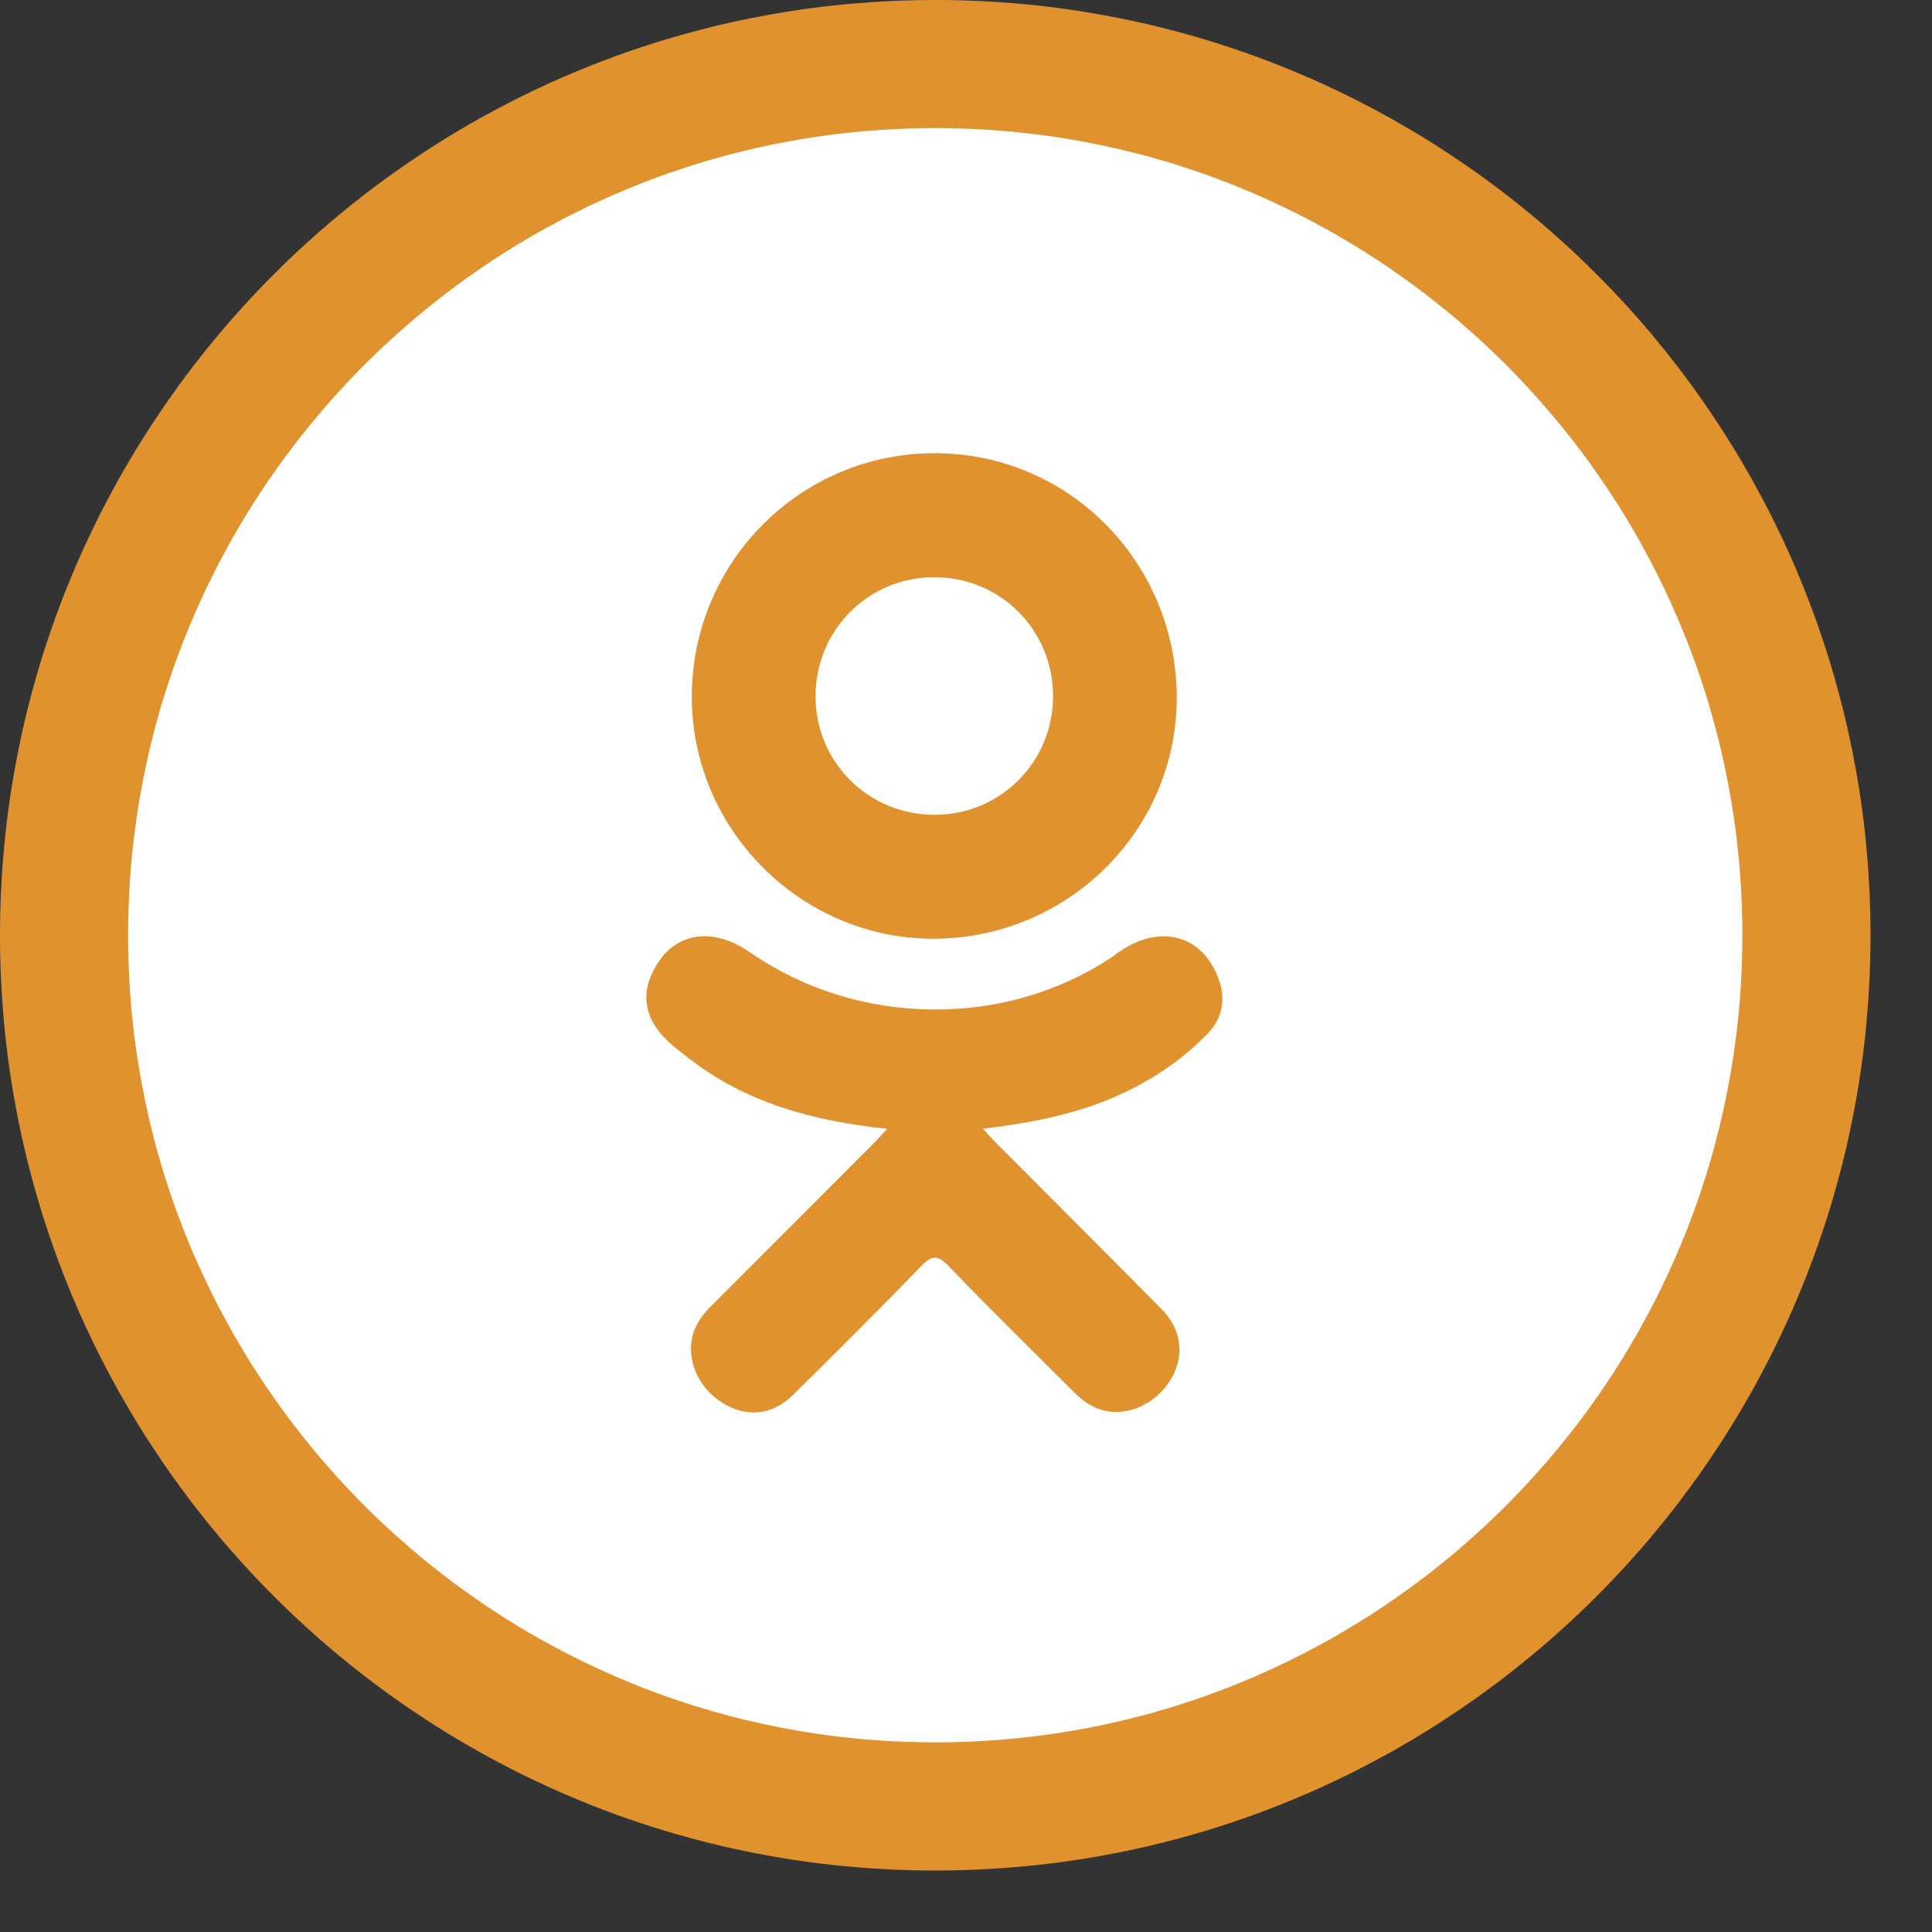
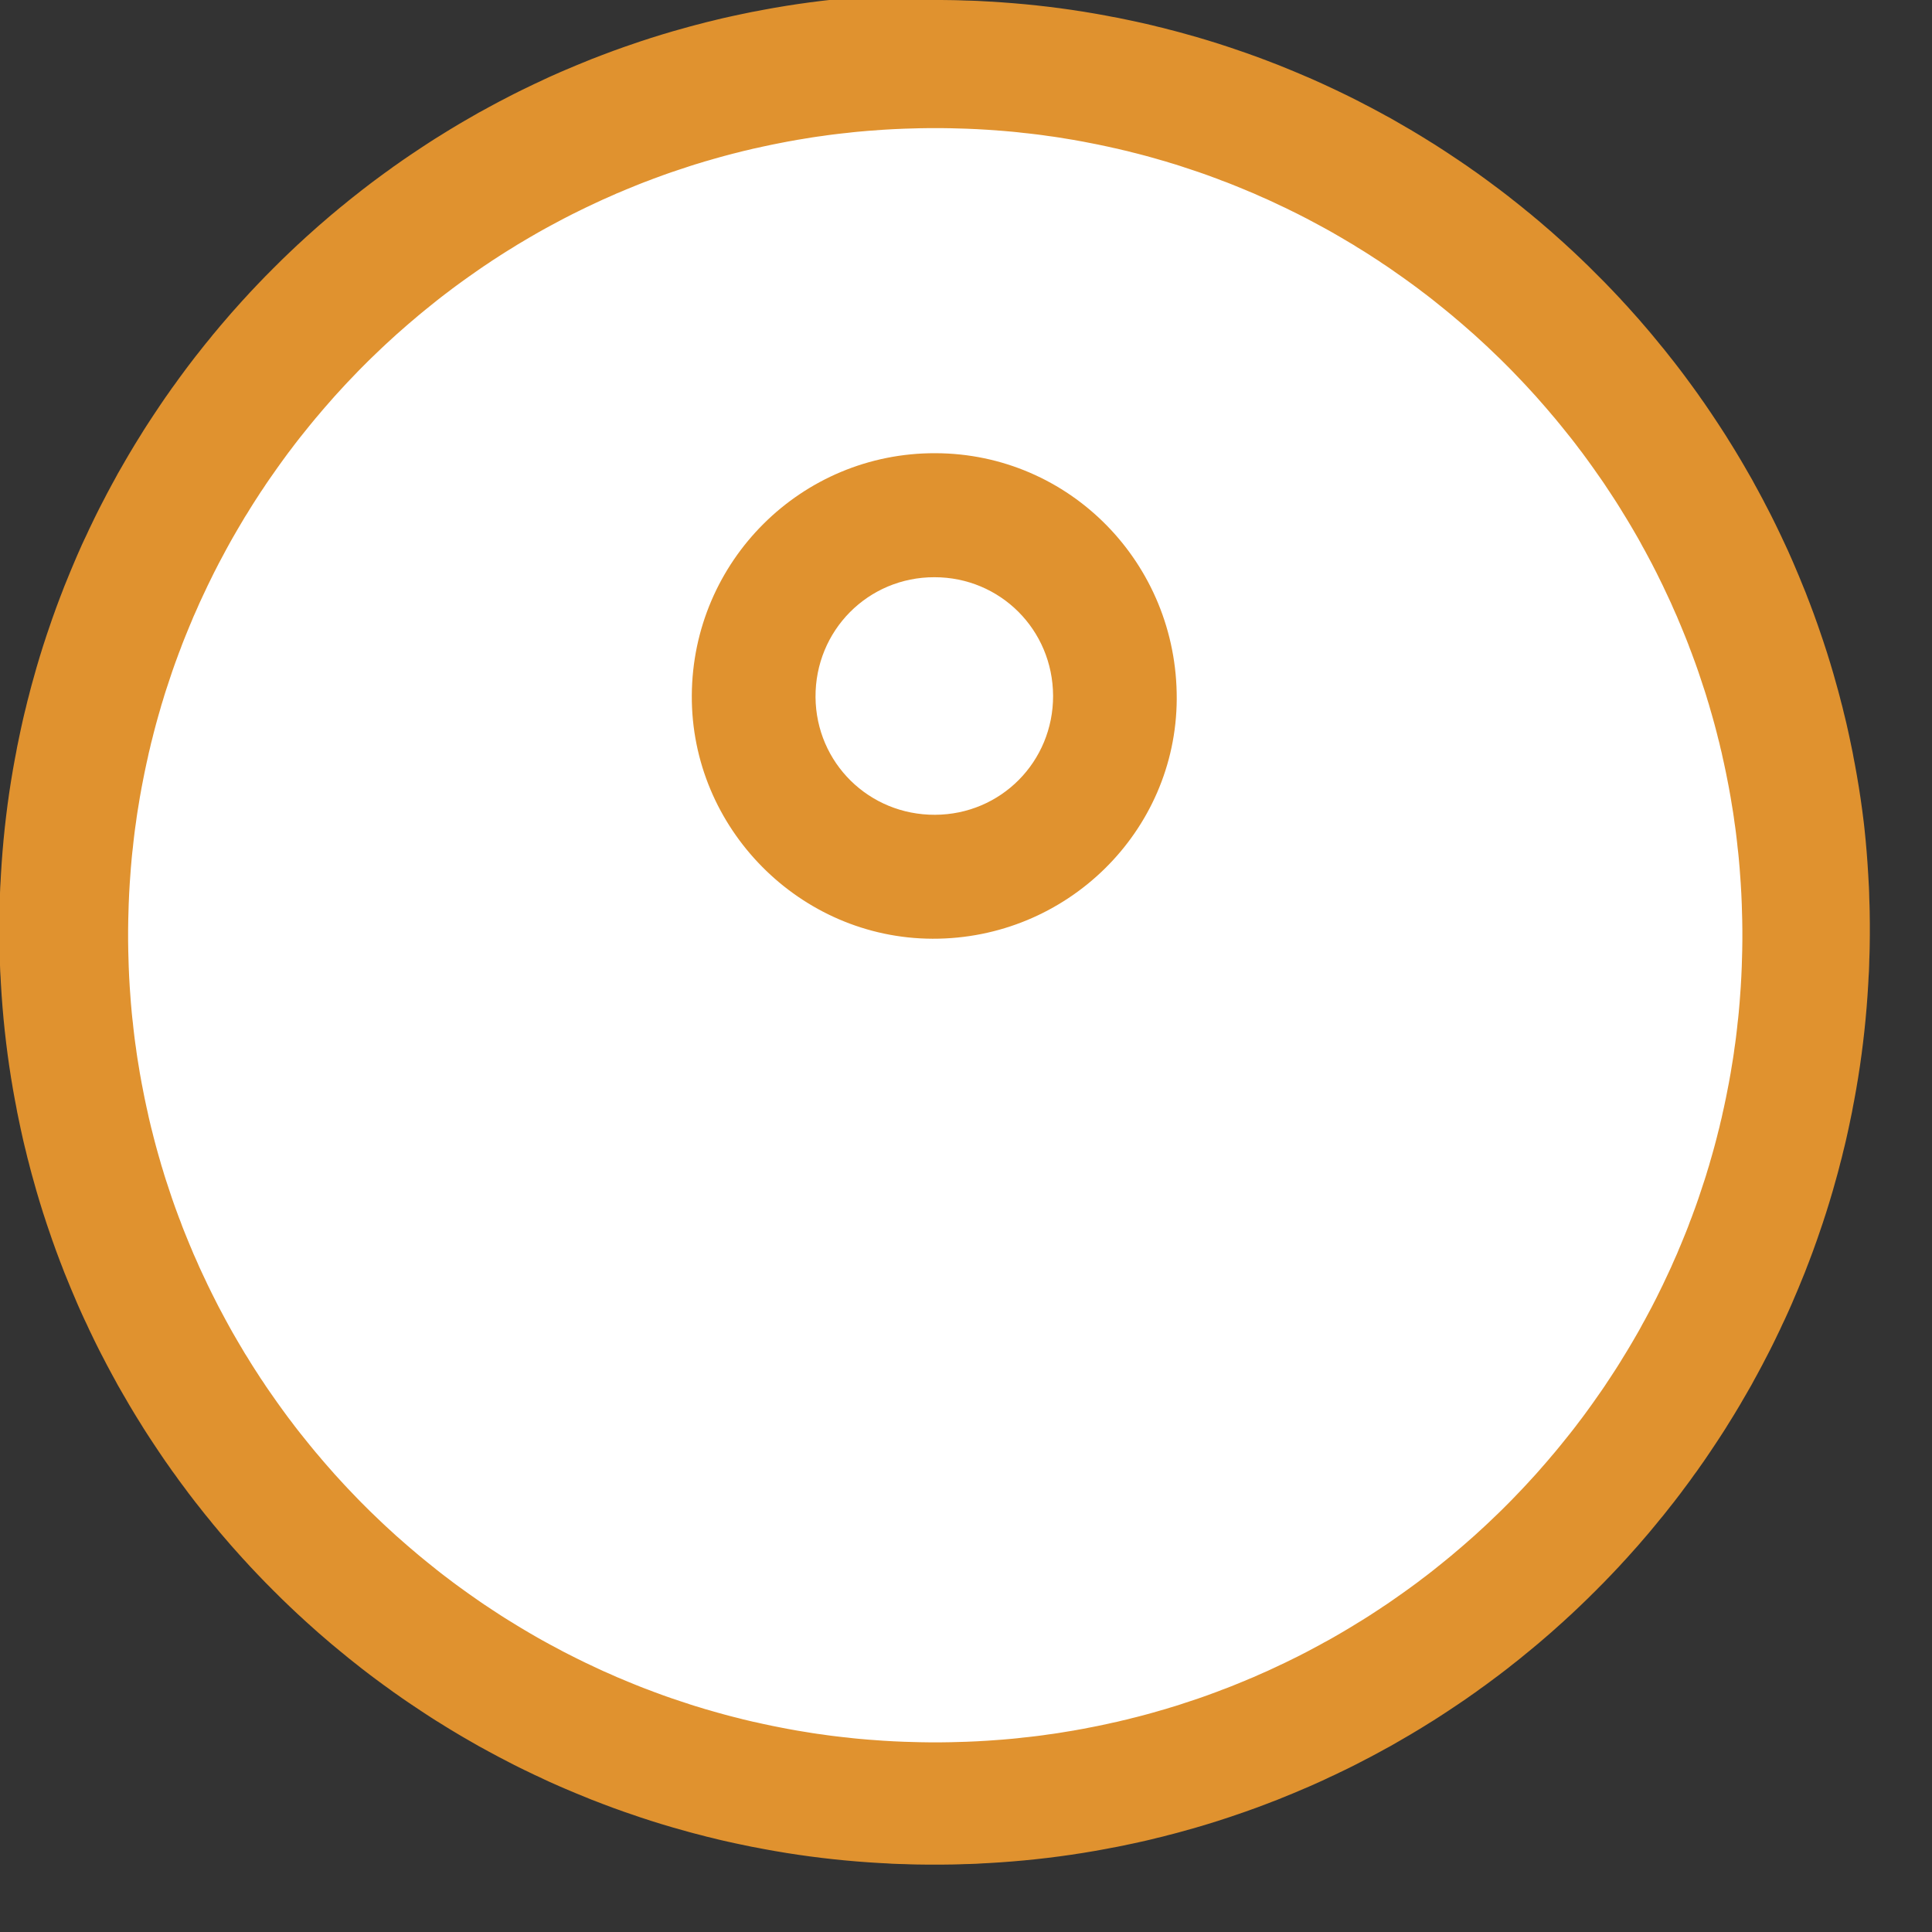
<svg xmlns="http://www.w3.org/2000/svg" width="100%" height="100%" viewBox="0 0 26 26" version="1.1" xml:space="preserve" style="fill-rule:evenodd;clip-rule:evenodd;stroke-linejoin:round;stroke-miterlimit:1.414;">
  <rect x="0" y="0" width="26" height="26" fill="#333333" stroke="none" />
  <circle cx="12.776" cy="12.586" r="11.524" style="fill:#fff;" />
  <g>
-     <path d="M12.667,0l0.081,0.001l0.082,0.001l0.08,0.002l0.081,0.003l0.081,0.002l0.081,0.003l0.161,0.009l0.08,0.005l0.08,0.005l0.08,0.006l0.08,0.006l0.079,0.007l0.08,0.007l0.079,0.008l0.079,0.008l0.079,0.009l0.079,0.009l0.079,0.01l0.079,0.01l0.078,0.011l0.079,0.011l0.077,0.012l0.079,0.012l0.077,0.013l0.078,0.013l0.078,0.014l0.077,0.014l0.077,0.015l0.077,0.014l0.077,0.016l0.077,0.016l0.076,0.016l0.077,0.017l0.076,0.017l0.076,0.018l0.076,0.019l0.076,0.018l0.075,0.02l0.075,0.019l0.075,0.02l0.075,0.021l0.075,0.021l0.075,0.021l0.074,0.022l0.074,0.022l0.074,0.023l0.074,0.023l0.073,0.024l0.074,0.024l0.073,0.025l0.073,0.025l0.073,0.025l0.072,0.026l0.073,0.026l0.144,0.054l0.072,0.028l0.071,0.027l0.071,0.029l0.071,0.029l0.071,0.029l0.071,0.03l0.07,0.03l0.071,0.03l0.07,0.031l0.069,0.031l0.07,0.032l0.139,0.065l0.137,0.066l0.069,0.034l0.068,0.034l0.068,0.035l0.067,0.035l0.068,0.035l0.067,0.036l0.067,0.036l0.067,0.037l0.067,0.036l0.066,0.038l0.131,0.076l0.066,0.038l0.13,0.078l0.065,0.04l0.064,0.04l0.065,0.04l0.127,0.082l0.064,0.042l0.126,0.084l0.125,0.085l0.062,0.044l0.062,0.043l0.123,0.089l0.061,0.045l0.06,0.045l0.061,0.045l0.06,0.046l0.06,0.046l0.059,0.047l0.06,0.047l0.059,0.047l0.058,0.048l0.059,0.047l0.058,0.049l0.058,0.048l0.057,0.049l0.058,0.05l0.057,0.049l0.056,0.05l0.057,0.051l0.056,0.05l0.055,0.051l0.056,0.051l0.055,0.052l0.055,0.052l0.054,0.052l0.055,0.053l0.053,0.053l0.107,0.107l0.053,0.053l0.053,0.055l0.052,0.054l0.052,0.055l0.052,0.055l0.051,0.056l0.051,0.055l0.05,0.056l0.051,0.057l0.05,0.056l0.049,0.057l0.05,0.058l0.049,0.057l0.048,0.058l0.048,0.058l0.048,0.059l0.048,0.058l0.047,0.059l0.047,0.06l0.047,0.059l0.046,0.06l0.046,0.06l0.045,0.06l0.045,0.061l0.045,0.061l0.089,0.123l0.043,0.062l0.044,0.062l0.085,0.125l0.084,0.126l0.042,0.064l0.082,0.127l0.04,0.065l0.04,0.064l0.04,0.065l0.078,0.13l0.038,0.065l0.076,0.132l0.038,0.066l0.036,0.067l0.037,0.067l0.036,0.067l0.036,0.067l0.035,0.068l0.035,0.067l0.035,0.068l0.034,0.068l0.034,0.069l0.066,0.137l0.065,0.139l0.032,0.069l0.031,0.07l0.031,0.07l0.03,0.07l0.03,0.071l0.03,0.071l0.029,0.071l0.029,0.071l0.029,0.071l0.027,0.071l0.028,0.072l0.054,0.144l0.026,0.073l0.026,0.072l0.025,0.073l0.025,0.073l0.025,0.073l0.024,0.074l0.024,0.073l0.023,0.074l0.023,0.074l0.022,0.074l0.022,0.074l0.021,0.075l0.021,0.075l0.021,0.075l0.02,0.075l0.019,0.075l0.02,0.075l0.018,0.076l0.019,0.076l0.018,0.076l0.017,0.076l0.017,0.077l0.016,0.076l0.016,0.077l0.016,0.077l0.014,0.077l0.015,0.077l0.014,0.077l0.014,0.078l0.013,0.078l0.013,0.077l0.012,0.078l0.012,0.078l0.011,0.079l0.011,0.078l0.01,0.079l0.01,0.079l0.009,0.079l0.009,0.079l0.008,0.079l0.008,0.079l0.007,0.08l0.007,0.079l0.006,0.08l0.006,0.08l0.005,0.08l0.005,0.08l0.009,0.161l0.003,0.081l0.002,0.08l0.003,0.082l0.002,0.08l0.001,0.082l0.001,0.081l0,0.081l0,0.081l-0.001,0.081l-0.001,0.082l-0.002,0.08l-0.003,0.081l-0.002,0.081l-0.003,0.081l-0.005,0.08l-0.004,0.081l-0.005,0.08l-0.005,0.08l-0.006,0.08l-0.006,0.08l-0.007,0.079l-0.007,0.08l-0.008,0.079l-0.008,0.079l-0.009,0.079l-0.009,0.079l-0.01,0.079l-0.01,0.079l-0.011,0.078l-0.011,0.079l-0.012,0.077l-0.012,0.079l-0.013,0.077l-0.013,0.078l-0.014,0.078l-0.014,0.077l-0.015,0.077l-0.014,0.077l-0.016,0.077l-0.016,0.077l-0.016,0.076l-0.017,0.077l-0.017,0.076l-0.018,0.076l-0.019,0.076l-0.018,0.076l-0.02,0.075l-0.019,0.075l-0.02,0.075l-0.021,0.075l-0.021,0.075l-0.021,0.075l-0.022,0.074l-0.022,0.074l-0.023,0.074l-0.023,0.074l-0.024,0.073l-0.024,0.074l-0.025,0.073l-0.025,0.073l-0.025,0.073l-0.026,0.072l-0.026,0.073l-0.027,0.072l-0.027,0.072l-0.028,0.072l-0.027,0.071l-0.029,0.071l-0.029,0.071l-0.029,0.071l-0.03,0.071l-0.03,0.07l-0.03,0.071l-0.031,0.07l-0.031,0.069l-0.032,0.07l-0.033,0.069l-0.032,0.07l-0.033,0.068l-0.033,0.069l-0.034,0.069l-0.034,0.068l-0.035,0.068l-0.035,0.067l-0.035,0.068l-0.036,0.067l-0.036,0.067l-0.037,0.067l-0.036,0.067l-0.038,0.066l-0.038,0.066l-0.038,0.065l-0.038,0.066l-0.039,0.065l-0.039,0.065l-0.04,0.065l-0.04,0.064l-0.04,0.065l-0.041,0.064l-0.041,0.063l-0.042,0.064l-0.042,0.063l-0.042,0.063l-0.042,0.062l-0.043,0.063l-0.044,0.062l-0.043,0.062l-0.045,0.061l-0.044,0.062l-0.045,0.061l-0.045,0.06l-0.045,0.061l-0.046,0.06l-0.046,0.06l-0.047,0.059l-0.047,0.06l-0.047,0.059l-0.048,0.058l-0.048,0.059l-0.048,0.058l-0.048,0.058l-0.049,0.057l-0.05,0.058l-0.049,0.057l-0.05,0.056l-0.051,0.057l-0.05,0.056l-0.051,0.055l-0.051,0.056l-0.052,0.055l-0.052,0.055l-0.052,0.054l-0.053,0.055l-0.053,0.053l-0.053,0.054l-0.054,0.053l-0.053,0.053l-0.055,0.053l-0.054,0.052l-0.055,0.052l-0.055,0.052l-0.056,0.051l-0.055,0.051l-0.056,0.05l-0.057,0.051l-0.056,0.05l-0.057,0.049l-0.058,0.05l-0.057,0.049l-0.058,0.048l-0.058,0.048l-0.059,0.048l-0.058,0.048l-0.059,0.047l-0.06,0.047l-0.059,0.047l-0.06,0.046l-0.06,0.046l-0.061,0.045l-0.06,0.045l-0.061,0.045l-0.062,0.044l-0.061,0.045l-0.062,0.043l-0.062,0.044l-0.063,0.043l-0.062,0.042l-0.063,0.042l-0.063,0.042l-0.064,0.042l-0.063,0.041l-0.064,0.041l-0.065,0.04l-0.064,0.04l-0.065,0.04l-0.065,0.039l-0.065,0.039l-0.066,0.038l-0.065,0.038l-0.066,0.038l-0.066,0.038l-0.067,0.036l-0.067,0.037l-0.067,0.036l-0.067,0.036l-0.068,0.035l-0.067,0.035l-0.068,0.035l-0.068,0.034l-0.069,0.034l-0.069,0.033l-0.068,0.033l-0.07,0.032l-0.069,0.033l-0.07,0.032l-0.069,0.031l-0.07,0.031l-0.071,0.03l-0.07,0.03l-0.071,0.03l-0.071,0.029l-0.071,0.029l-0.071,0.029l-0.071,0.027l-0.072,0.028l-0.072,0.027l-0.072,0.027l-0.073,0.026l-0.072,0.026l-0.073,0.025l-0.073,0.025l-0.073,0.025l-0.074,0.024l-0.073,0.024l-0.074,0.023l-0.074,0.023l-0.074,0.022l-0.074,0.022l-0.075,0.021l-0.075,0.021l-0.075,0.021l-0.075,0.02l-0.075,0.019l-0.075,0.02l-0.076,0.018l-0.076,0.019l-0.076,0.018l-0.076,0.017l-0.077,0.017l-0.076,0.016l-0.077,0.016l-0.077,0.016l-0.077,0.014l-0.077,0.015l-0.077,0.014l-0.078,0.014l-0.078,0.013l-0.077,0.013l-0.079,0.012l-0.077,0.012l-0.079,0.011l-0.078,0.011l-0.079,0.01l-0.079,0.01l-0.079,0.009l-0.079,0.009l-0.079,0.008l-0.079,0.008l-0.08,0.007l-0.079,0.007l-0.08,0.006l-0.08,0.006l-0.08,0.005l-0.08,0.005l-0.081,0.004l-0.08,0.005l-0.081,0.003l-0.081,0.002l-0.081,0.003l-0.08,0.002l-0.082,0.001l-0.081,0.001l-0.081,0l-0.081,0l-0.081,-0.001l-0.082,-0.001l-0.08,-0.002l-0.082,-0.003l-0.08,-0.002l-0.081,-0.003l-0.08,-0.005l-0.081,-0.004l-0.08,-0.005l-0.08,-0.005l-0.08,-0.006l-0.08,-0.006l-0.079,-0.007l-0.08,-0.007l-0.079,-0.008l-0.079,-0.008l-0.079,-0.009l-0.079,-0.009l-0.079,-0.01l-0.079,-0.01l-0.078,-0.011l-0.079,-0.011l-0.078,-0.012l-0.078,-0.012l-0.077,-0.013l-0.078,-0.013l-0.078,-0.014l-0.077,-0.014l-0.077,-0.015l-0.077,-0.014l-0.077,-0.016l-0.077,-0.016l-0.076,-0.016l-0.077,-0.017l-0.076,-0.017l-0.076,-0.018l-0.076,-0.019l-0.076,-0.018l-0.075,-0.02l-0.075,-0.019l-0.075,-0.02l-0.075,-0.021l-0.075,-0.021l-0.075,-0.021l-0.074,-0.022l-0.074,-0.022l-0.074,-0.023l-0.074,-0.023l-0.073,-0.024l-0.074,-0.024l-0.073,-0.025l-0.073,-0.025l-0.073,-0.025l-0.072,-0.026l-0.073,-0.026l-0.072,-0.027l-0.072,-0.027l-0.072,-0.028l-0.071,-0.027l-0.071,-0.029l-0.071,-0.029l-0.071,-0.029l-0.071,-0.03l-0.071,-0.03l-0.07,-0.03l-0.07,-0.031l-0.07,-0.031l-0.069,-0.032l-0.069,-0.033l-0.07,-0.032l-0.068,-0.033l-0.069,-0.033l-0.069,-0.034l-0.068,-0.034l-0.068,-0.035l-0.067,-0.035l-0.068,-0.035l-0.067,-0.036l-0.067,-0.036l-0.067,-0.037l-0.067,-0.036l-0.066,-0.038l-0.066,-0.038l-0.066,-0.038l-0.065,-0.038l-0.065,-0.039l-0.065,-0.039l-0.065,-0.04l-0.064,-0.04l-0.065,-0.04l-0.064,-0.041l-0.063,-0.041l-0.064,-0.042l-0.063,-0.042l-0.063,-0.042l-0.062,-0.042l-0.063,-0.043l-0.062,-0.044l-0.062,-0.043l-0.061,-0.045l-0.062,-0.044l-0.061,-0.045l-0.061,-0.045l-0.06,-0.045l-0.06,-0.046l-0.06,-0.046l-0.059,-0.047l-0.06,-0.047l-0.059,-0.047l-0.058,-0.048l-0.059,-0.048l-0.058,-0.048l-0.058,-0.048l-0.057,-0.049l-0.058,-0.05l-0.057,-0.049l-0.056,-0.05l-0.057,-0.051l-0.056,-0.05l-0.055,-0.051l-0.056,-0.051l-0.055,-0.052l-0.055,-0.052l-0.054,-0.052l-0.055,-0.053l-0.053,-0.053l-0.054,-0.053l-0.053,-0.054l-0.053,-0.053l-0.053,-0.055l-0.052,-0.054l-0.052,-0.055l-0.052,-0.055l-0.051,-0.056l-0.051,-0.055l-0.05,-0.056l-0.051,-0.057l-0.05,-0.056l-0.049,-0.057l-0.05,-0.058l-0.049,-0.057l-0.048,-0.058l-0.049,-0.058l-0.047,-0.059l-0.048,-0.058l-0.047,-0.059l-0.047,-0.06l-0.047,-0.059l-0.046,-0.06l-0.046,-0.06l-0.045,-0.061l-0.045,-0.06l-0.045,-0.061l-0.044,-0.062l-0.045,-0.061l-0.043,-0.062l-0.044,-0.062l-0.043,-0.063l-0.042,-0.062l-0.042,-0.063l-0.042,-0.063l-0.042,-0.064l-0.041,-0.063l-0.041,-0.064l-0.04,-0.065l-0.04,-0.064l-0.04,-0.065l-0.039,-0.065l-0.039,-0.065l-0.038,-0.066l-0.038,-0.065l-0.038,-0.066l-0.038,-0.066l-0.036,-0.067l-0.037,-0.067l-0.036,-0.067l-0.036,-0.067l-0.035,-0.068l-0.035,-0.067l-0.035,-0.068l-0.034,-0.068l-0.034,-0.069l-0.033,-0.069l-0.033,-0.068l-0.032,-0.07l-0.033,-0.069l-0.032,-0.07l-0.031,-0.069l-0.031,-0.07l-0.03,-0.071l-0.03,-0.07l-0.03,-0.071l-0.029,-0.071l-0.029,-0.071l-0.029,-0.071l-0.027,-0.071l-0.028,-0.072l-0.027,-0.072l-0.027,-0.072l-0.026,-0.073l-0.026,-0.072l-0.025,-0.073l-0.025,-0.073l-0.025,-0.073l-0.024,-0.074l-0.024,-0.073l-0.023,-0.074l-0.023,-0.074l-0.022,-0.074l-0.022,-0.074l-0.021,-0.075l-0.021,-0.075l-0.021,-0.075l-0.02,-0.075l-0.019,-0.075l-0.02,-0.075l-0.018,-0.076l-0.019,-0.076l-0.018,-0.076l-0.017,-0.076l-0.017,-0.077l-0.016,-0.076l-0.016,-0.077l-0.016,-0.077l-0.014,-0.077l-0.015,-0.077l-0.014,-0.077l-0.014,-0.078l-0.013,-0.078l-0.013,-0.077l-0.012,-0.079l-0.012,-0.077l-0.011,-0.079l-0.011,-0.078l-0.01,-0.079l-0.01,-0.079l-0.009,-0.079l-0.009,-0.079l-0.008,-0.079l-0.008,-0.079l-0.007,-0.08l-0.007,-0.079l-0.006,-0.08l-0.006,-0.08l-0.005,-0.08l-0.005,-0.08l-0.004,-0.081l-0.005,-0.08l-0.003,-0.081l-0.002,-0.081l-0.003,-0.081l-0.002,-0.08l-0.001,-0.082l-0.001,-0.081l0,-0.081l0,-0.081l0.001,-0.081l0.001,-0.082l0.002,-0.08l0.003,-0.082l0.002,-0.08l0.003,-0.081l0.005,-0.08l0.004,-0.081l0.005,-0.08l0.005,-0.08l0.006,-0.08l0.006,-0.08l0.007,-0.079l0.007,-0.08l0.008,-0.079l0.008,-0.079l0.009,-0.079l0.009,-0.079l0.01,-0.079l0.01,-0.079l0.011,-0.078l0.011,-0.079l0.012,-0.078l0.012,-0.078l0.013,-0.077l0.013,-0.078l0.014,-0.078l0.014,-0.077l0.015,-0.077l0.014,-0.077l0.016,-0.077l0.016,-0.077l0.016,-0.076l0.017,-0.077l0.017,-0.076l0.018,-0.076l0.019,-0.076l0.018,-0.076l0.02,-0.075l0.019,-0.075l0.02,-0.075l0.021,-0.075l0.021,-0.075l0.021,-0.075l0.022,-0.074l0.022,-0.074l0.023,-0.074l0.023,-0.074l0.024,-0.073l0.024,-0.074l0.025,-0.073l0.025,-0.073l0.025,-0.073l0.026,-0.072l0.026,-0.073l0.027,-0.072l0.027,-0.072l0.028,-0.072l0.027,-0.071l0.029,-0.071l0.029,-0.071l0.029,-0.071l0.03,-0.071l0.03,-0.071l0.03,-0.07l0.031,-0.07l0.031,-0.07l0.032,-0.069l0.033,-0.069l0.032,-0.07l0.033,-0.068l0.033,-0.069l0.034,-0.069l0.034,-0.068l0.035,-0.068l0.035,-0.067l0.035,-0.068l0.036,-0.067l0.036,-0.067l0.037,-0.067l0.036,-0.067l0.038,-0.066l0.038,-0.066l0.038,-0.066l0.038,-0.065l0.039,-0.065l0.039,-0.065l0.04,-0.065l0.04,-0.064l0.04,-0.065l0.041,-0.064l0.041,-0.063l0.042,-0.064l0.042,-0.063l0.042,-0.063l0.042,-0.062l0.043,-0.063l0.044,-0.062l0.043,-0.062l0.045,-0.061l0.044,-0.062l0.045,-0.061l0.045,-0.061l0.045,-0.06l0.046,-0.06l0.046,-0.06l0.047,-0.059l0.047,-0.06l0.047,-0.059l0.048,-0.058l0.047,-0.059l0.049,-0.058l0.048,-0.058l0.049,-0.057l0.05,-0.058l0.049,-0.057l0.05,-0.056l0.051,-0.057l0.05,-0.056l0.051,-0.055l0.051,-0.056l0.052,-0.055l0.052,-0.055l0.052,-0.054l0.053,-0.055l0.053,-0.053l0.053,-0.054l0.054,-0.053l0.053,-0.053l0.055,-0.053l0.054,-0.052l0.055,-0.052l0.055,-0.052l0.056,-0.051l0.055,-0.051l0.056,-0.05l0.057,-0.051l0.056,-0.05l0.057,-0.049l0.058,-0.05l0.057,-0.049l0.058,-0.048l0.058,-0.049l0.059,-0.047l0.058,-0.048l0.059,-0.047l0.06,-0.047l0.059,-0.047l0.06,-0.046l0.06,-0.046l0.06,-0.045l0.061,-0.045l0.061,-0.045l0.062,-0.044l0.061,-0.045l0.062,-0.043l0.062,-0.044l0.063,-0.043l0.062,-0.042l0.063,-0.042l0.063,-0.042l0.064,-0.042l0.063,-0.041l0.064,-0.041l0.065,-0.04l0.064,-0.04l0.065,-0.04l0.065,-0.039l0.065,-0.039l0.065,-0.038l0.066,-0.038l0.066,-0.038l0.066,-0.038l0.067,-0.036l0.067,-0.037l0.067,-0.036l0.067,-0.036l0.068,-0.035l0.067,-0.035l0.068,-0.035l0.068,-0.034l0.069,-0.034l0.069,-0.033l0.068,-0.033l0.07,-0.032l0.069,-0.033l0.069,-0.032l0.07,-0.031l0.07,-0.031l0.07,-0.03l0.071,-0.03l0.071,-0.03l0.071,-0.029l0.071,-0.029l0.071,-0.029l0.071,-0.027l0.072,-0.028l0.072,-0.027l0.072,-0.027l0.073,-0.026l0.072,-0.026l0.073,-0.025l0.073,-0.025l0.073,-0.025l0.074,-0.024l0.073,-0.024l0.074,-0.023l0.074,-0.023l0.074,-0.022l0.074,-0.022l0.075,-0.021l0.075,-0.021l0.075,-0.021l0.075,-0.02l0.075,-0.019l0.075,-0.02l0.076,-0.018l0.076,-0.019l0.076,-0.018l0.076,-0.017l0.077,-0.017l0.076,-0.016l0.077,-0.016l0.077,-0.016l0.077,-0.014l0.077,-0.015l0.077,-0.014l0.078,-0.014l0.078,-0.013l0.077,-0.013l0.078,-0.012l0.078,-0.012l0.079,-0.011l0.078,-0.011l0.079,-0.01l0.079,-0.01l0.079,-0.009l0.079,-0.009l0.079,-0.008l0.079,-0.008l0.08,-0.007l0.079,-0.007l0.08,-0.006l0.08,-0.006l0.08,-0.005l0.08,-0.005l0.081,-0.004l0.08,-0.005l0.081,-0.003l0.08,-0.002l0.082,-0.003l0.08,-0.002l0.082,-0.001l0.081,-0.001l0.081,0l0.081,0Zm-0.151,1.724l-0.071,0.001l-0.07,0.001l-0.07,0.002l-0.07,0.002l-0.07,0.002l-0.069,0.003l-0.07,0.003l-0.069,0.004l-0.07,0.004l-0.069,0.005l-0.069,0.005l-0.069,0.005l-0.068,0.006l-0.069,0.006l-0.069,0.007l-0.068,0.008l-0.068,0.007l-0.069,0.008l-0.067,0.008l-0.068,0.009l-0.068,0.01l-0.068,0.009l-0.067,0.01l-0.067,0.011l-0.067,0.011l-0.068,0.011l-0.066,0.012l-0.067,0.012l-0.067,0.013l-0.066,0.013l-0.066,0.013l-0.066,0.014l-0.066,0.014l-0.066,0.015l-0.066,0.014l-0.065,0.016l-0.066,0.015l-0.065,0.017l-0.065,0.016l-0.065,0.017l-0.064,0.017l-0.065,0.018l-0.064,0.018l-0.065,0.019l-0.064,0.018l-0.064,0.02l-0.064,0.019l-0.063,0.02l-0.063,0.021l-0.064,0.021l-0.063,0.021l-0.063,0.021l-0.063,0.022l-0.062,0.022l-0.062,0.023l-0.063,0.023l-0.062,0.024l-0.062,0.023l-0.061,0.024l-0.062,0.025l-0.061,0.025l-0.061,0.025l-0.061,0.026l-0.061,0.025l-0.06,0.027l-0.061,0.027l-0.06,0.026l-0.06,0.028l-0.06,0.028l-0.059,0.028l-0.06,0.028l-0.059,0.029l-0.059,0.029l-0.059,0.029l-0.058,0.03l-0.059,0.03l-0.058,0.031l-0.058,0.031l-0.058,0.031l-0.057,0.031l-0.058,0.032l-0.057,0.032l-0.057,0.033l-0.057,0.033l-0.056,0.033l-0.057,0.034l-0.056,0.033l-0.055,0.035l-0.056,0.034l-0.056,0.035l-0.055,0.035l-0.055,0.036l-0.055,0.035l-0.054,0.037l-0.055,0.036l-0.054,0.037l-0.053,0.037l-0.054,0.038l-0.053,0.037l-0.053,0.038l-0.054,0.039l-0.052,0.038l-0.053,0.039l-0.052,0.04l-0.052,0.039l-0.052,0.04l-0.051,0.04l-0.051,0.041l-0.051,0.041l-0.051,0.041l-0.05,0.041l-0.051,0.042l-0.049,0.042l-0.05,0.042l-0.05,0.043l-0.049,0.043l-0.049,0.043l-0.049,0.043l-0.048,0.044l-0.048,0.044l-0.048,0.044l-0.048,0.045l-0.047,0.045l-0.047,0.045l-0.047,0.045l-0.047,0.046l-0.046,0.046l-0.046,0.046l-0.046,0.047l-0.045,0.047l-0.045,0.047l-0.045,0.047l-0.045,0.048l-0.044,0.048l-0.044,0.048l-0.044,0.048l-0.043,0.049l-0.043,0.049l-0.043,0.049l-0.043,0.05l-0.042,0.05l-0.042,0.049l-0.042,0.051l-0.041,0.05l-0.041,0.051l-0.041,0.051l-0.041,0.051l-0.04,0.051l-0.04,0.052l-0.039,0.052l-0.04,0.052l-0.039,0.053l-0.038,0.052l-0.039,0.054l-0.038,0.053l-0.037,0.053l-0.038,0.054l-0.037,0.053l-0.037,0.054l-0.036,0.055l-0.037,0.054l-0.035,0.055l-0.036,0.055l-0.035,0.055l-0.035,0.056l-0.034,0.056l-0.035,0.055l-0.033,0.056l-0.034,0.057l-0.033,0.056l-0.033,0.057l-0.033,0.057l-0.032,0.057l-0.032,0.058l-0.031,0.057l-0.031,0.058l-0.031,0.058l-0.031,0.058l-0.03,0.059l-0.03,0.058l-0.029,0.059l-0.029,0.059l-0.029,0.059l-0.028,0.06l-0.028,0.059l-0.028,0.06l-0.028,0.06l-0.026,0.06l-0.027,0.061l-0.027,0.06l-0.025,0.061l-0.026,0.061l-0.025,0.061l-0.025,0.061l-0.025,0.062l-0.024,0.061l-0.023,0.062l-0.024,0.062l-0.023,0.063l-0.023,0.062l-0.022,0.062l-0.022,0.063l-0.021,0.063l-0.021,0.063l-0.021,0.064l-0.021,0.063l-0.02,0.063l-0.019,0.064l-0.02,0.064l-0.018,0.064l-0.019,0.065l-0.018,0.064l-0.018,0.065l-0.017,0.064l-0.017,0.065l-0.016,0.065l-0.017,0.065l-0.015,0.066l-0.016,0.065l-0.014,0.066l-0.015,0.066l-0.014,0.066l-0.014,0.066l-0.013,0.066l-0.013,0.066l-0.013,0.067l-0.012,0.067l-0.012,0.066l-0.011,0.068l-0.011,0.067l-0.011,0.067l-0.01,0.067l-0.009,0.068l-0.01,0.068l-0.009,0.068l-0.008,0.067l-0.008,0.069l-0.007,0.068l-0.008,0.068l-0.007,0.069l-0.006,0.069l-0.006,0.068l-0.005,0.069l-0.005,0.069l-0.005,0.069l-0.004,0.07l-0.004,0.069l-0.003,0.07l-0.003,0.069l-0.002,0.07l-0.002,0.07l-0.002,0.07l-0.001,0.07l-0.001,0.071l0,0.07l0,0.07l0.001,0.071l0.001,0.07l0.002,0.07l0.002,0.07l0.002,0.07l0.006,0.139l0.004,0.069l0.004,0.07l0.005,0.069l0.005,0.069l0.005,0.069l0.006,0.068l0.006,0.069l0.007,0.069l0.008,0.068l0.007,0.068l0.008,0.069l0.008,0.067l0.009,0.068l0.01,0.068l0.009,0.068l0.01,0.067l0.011,0.067l0.011,0.067l0.011,0.068l0.012,0.066l0.012,0.067l0.013,0.066l0.013,0.067l0.013,0.066l0.014,0.066l0.014,0.066l0.015,0.066l0.014,0.066l0.031,0.131l0.017,0.065l0.016,0.065l0.017,0.065l0.017,0.064l0.018,0.065l0.018,0.064l0.019,0.065l0.018,0.064l0.02,0.064l0.019,0.064l0.02,0.063l0.021,0.063l0.021,0.064l0.021,0.063l0.021,0.063l0.022,0.063l0.022,0.062l0.023,0.062l0.023,0.063l0.024,0.061l0.023,0.063l0.024,0.061l0.025,0.062l0.025,0.061l0.025,0.061l0.026,0.061l0.025,0.061l0.027,0.06l0.027,0.061l0.026,0.06l0.028,0.06l0.028,0.06l0.028,0.059l0.028,0.06l0.029,0.059l0.029,0.059l0.059,0.117l0.03,0.059l0.031,0.058l0.031,0.058l0.031,0.058l0.063,0.115l0.032,0.057l0.033,0.057l0.033,0.057l0.033,0.056l0.034,0.057l0.033,0.056l0.035,0.055l0.034,0.056l0.035,0.056l0.035,0.055l0.036,0.055l0.035,0.055l0.037,0.054l0.036,0.055l0.037,0.054l0.037,0.053l0.075,0.107l0.038,0.053l0.039,0.054l0.038,0.052l0.039,0.053l0.04,0.052l0.039,0.052l0.04,0.052l0.04,0.051l0.041,0.051l0.041,0.051l0.041,0.051l0.041,0.05l0.042,0.051l0.042,0.049l0.042,0.05l0.043,0.05l0.043,0.049l0.043,0.049l0.043,0.049l0.088,0.096l0.044,0.048l0.045,0.048l0.045,0.047l0.045,0.047l0.045,0.047l0.046,0.047l0.046,0.046l0.046,0.046l0.047,0.046l0.047,0.045l0.047,0.045l0.047,0.045l0.048,0.045l0.048,0.044l0.096,0.088l0.049,0.043l0.049,0.043l0.049,0.043l0.05,0.043l0.05,0.042l0.049,0.042l0.051,0.042l0.05,0.041l0.051,0.041l0.051,0.041l0.051,0.041l0.051,0.04l0.052,0.04l0.052,0.039l0.052,0.04l0.053,0.039l0.052,0.038l0.054,0.039l0.053,0.038l0.107,0.075l0.053,0.037l0.054,0.037l0.055,0.036l0.054,0.036l0.055,0.036l0.055,0.036l0.055,0.035l0.056,0.035l0.056,0.034l0.055,0.034l0.056,0.034l0.057,0.034l0.056,0.033l0.057,0.033l0.057,0.033l0.057,0.032l0.115,0.063l0.058,0.031l0.058,0.031l0.058,0.031l0.059,0.03l0.117,0.059l0.059,0.029l0.059,0.029l0.06,0.028l0.059,0.028l0.06,0.028l0.06,0.028l0.06,0.026l0.061,0.027l0.06,0.027l0.061,0.025l0.061,0.026l0.061,0.025l0.061,0.025l0.062,0.025l0.061,0.024l0.062,0.023l0.062,0.024l0.063,0.023l0.062,0.023l0.062,0.022l0.063,0.022l0.063,0.021l0.063,0.021l0.064,0.021l0.063,0.021l0.063,0.02l0.064,0.019l0.064,0.02l0.064,0.018l0.065,0.019l0.064,0.018l0.065,0.018l0.064,0.017l0.065,0.017l0.065,0.016l0.065,0.017l0.131,0.031l0.066,0.014l0.066,0.015l0.066,0.014l0.066,0.014l0.066,0.013l0.066,0.013l0.067,0.013l0.067,0.012l0.066,0.012l0.135,0.022l0.067,0.011l0.067,0.01l0.068,0.009l0.068,0.01l0.068,0.009l0.067,0.008l0.069,0.008l0.068,0.007l0.068,0.008l0.069,0.007l0.069,0.006l0.068,0.006l0.069,0.005l0.069,0.005l0.069,0.005l0.07,0.004l0.069,0.004l0.139,0.006l0.07,0.002l0.07,0.002l0.07,0.002l0.07,0.001l0.071,0.001l0.07,0l0.07,0l0.071,-0.001l0.07,-0.001l0.07,-0.002l0.07,-0.002l0.07,-0.002l0.069,-0.003l0.07,-0.003l0.069,-0.004l0.07,-0.004l0.069,-0.005l0.069,-0.005l0.069,-0.005l0.068,-0.006l0.069,-0.006l0.069,-0.007l0.068,-0.008l0.068,-0.007l0.069,-0.008l0.067,-0.008l0.068,-0.009l0.068,-0.01l0.068,-0.009l0.067,-0.01l0.067,-0.011l0.067,-0.011l0.068,-0.011l0.066,-0.012l0.067,-0.012l0.066,-0.013l0.067,-0.013l0.066,-0.013l0.066,-0.014l0.066,-0.014l0.066,-0.015l0.066,-0.014l0.065,-0.016l0.066,-0.015l0.065,-0.017l0.065,-0.016l0.065,-0.017l0.064,-0.017l0.065,-0.018l0.064,-0.018l0.065,-0.019l0.064,-0.018l0.064,-0.02l0.064,-0.019l0.063,-0.02l0.063,-0.021l0.064,-0.021l0.063,-0.021l0.063,-0.021l0.063,-0.022l0.062,-0.022l0.062,-0.023l0.063,-0.023l0.061,-0.024l0.063,-0.023l0.061,-0.024l0.062,-0.025l0.061,-0.025l0.061,-0.025l0.061,-0.026l0.061,-0.025l0.06,-0.027l0.061,-0.027l0.06,-0.026l0.06,-0.028l0.06,-0.028l0.059,-0.028l0.06,-0.028l0.059,-0.029l0.059,-0.029l0.059,-0.029l0.058,-0.03l0.059,-0.03l0.058,-0.031l0.058,-0.031l0.058,-0.031l0.057,-0.032l0.058,-0.031l0.057,-0.032l0.057,-0.033l0.057,-0.033l0.056,-0.033l0.057,-0.034l0.056,-0.034l0.055,-0.034l0.056,-0.034l0.056,-0.035l0.055,-0.035l0.055,-0.036l0.055,-0.036l0.054,-0.036l0.055,-0.036l0.054,-0.037l0.053,-0.037l0.054,-0.038l0.053,-0.037l0.053,-0.038l0.054,-0.039l0.052,-0.038l0.053,-0.039l0.052,-0.04l0.052,-0.039l0.052,-0.04l0.051,-0.04l0.051,-0.041l0.051,-0.041l0.051,-0.041l0.05,-0.041l0.051,-0.042l0.049,-0.042l0.05,-0.042l0.05,-0.043l0.049,-0.043l0.049,-0.043l0.049,-0.043l0.048,-0.044l0.048,-0.044l0.048,-0.044l0.048,-0.045l0.047,-0.045l0.047,-0.045l0.047,-0.045l0.047,-0.046l0.046,-0.046l0.046,-0.046l0.046,-0.047l0.045,-0.047l0.045,-0.047l0.045,-0.047l0.045,-0.048l0.044,-0.048l0.044,-0.048l0.044,-0.048l0.043,-0.049l0.043,-0.049l0.043,-0.049l0.043,-0.05l0.042,-0.05l0.042,-0.049l0.042,-0.051l0.041,-0.05l0.041,-0.051l0.041,-0.051l0.041,-0.051l0.04,-0.051l0.04,-0.052l0.039,-0.052l0.04,-0.052l0.039,-0.053l0.038,-0.052l0.039,-0.054l0.038,-0.053l0.037,-0.053l0.038,-0.054l0.037,-0.053l0.037,-0.054l0.036,-0.055l0.036,-0.054l0.036,-0.055l0.036,-0.055l0.035,-0.055l0.035,-0.056l0.034,-0.056l0.034,-0.055l0.034,-0.056l0.034,-0.057l0.033,-0.056l0.033,-0.057l0.033,-0.057l0.032,-0.057l0.031,-0.058l0.032,-0.057l0.031,-0.058l0.031,-0.058l0.031,-0.058l0.03,-0.059l0.03,-0.058l0.029,-0.059l0.029,-0.059l0.029,-0.059l0.028,-0.06l0.028,-0.059l0.028,-0.06l0.028,-0.06l0.026,-0.06l0.027,-0.061l0.027,-0.06l0.025,-0.061l0.026,-0.061l0.025,-0.061l0.025,-0.061l0.025,-0.062l0.024,-0.061l0.023,-0.063l0.024,-0.061l0.023,-0.063l0.023,-0.062l0.022,-0.062l0.022,-0.063l0.021,-0.063l0.021,-0.063l0.021,-0.064l0.021,-0.063l0.02,-0.063l0.019,-0.064l0.02,-0.064l0.018,-0.064l0.019,-0.065l0.018,-0.064l0.018,-0.065l0.017,-0.064l0.017,-0.065l0.016,-0.065l0.017,-0.065l0.015,-0.066l0.016,-0.065l0.014,-0.066l0.015,-0.066l0.014,-0.066l0.014,-0.066l0.013,-0.066l0.013,-0.067l0.013,-0.066l0.012,-0.067l0.012,-0.066l0.011,-0.068l0.011,-0.067l0.011,-0.067l0.01,-0.067l0.009,-0.068l0.01,-0.068l0.009,-0.068l0.008,-0.067l0.008,-0.069l0.007,-0.068l0.008,-0.068l0.007,-0.069l0.006,-0.069l0.006,-0.068l0.005,-0.069l0.005,-0.069l0.005,-0.069l0.004,-0.07l0.004,-0.069l0.003,-0.07l0.003,-0.069l0.002,-0.07l0.002,-0.07l0.002,-0.07l0.001,-0.07l0.001,-0.071l0,-0.07l0,-0.07l-0.001,-0.071l-0.001,-0.07l-0.002,-0.07l-0.002,-0.07l-0.002,-0.07l-0.003,-0.069l-0.003,-0.07l-0.004,-0.069l-0.004,-0.07l-0.005,-0.069l-0.005,-0.069l-0.005,-0.069l-0.006,-0.068l-0.006,-0.069l-0.007,-0.069l-0.008,-0.068l-0.007,-0.068l-0.008,-0.069l-0.008,-0.067l-0.009,-0.068l-0.01,-0.068l-0.009,-0.068l-0.01,-0.067l-0.011,-0.067l-0.011,-0.067l-0.011,-0.068l-0.012,-0.066l-0.012,-0.067l-0.013,-0.067l-0.013,-0.066l-0.013,-0.066l-0.014,-0.066l-0.014,-0.066l-0.015,-0.066l-0.014,-0.066l-0.016,-0.065l-0.015,-0.066l-0.017,-0.065l-0.016,-0.065l-0.017,-0.065l-0.017,-0.064l-0.018,-0.065l-0.018,-0.064l-0.019,-0.065l-0.018,-0.064l-0.02,-0.064l-0.019,-0.064l-0.02,-0.063l-0.021,-0.063l-0.021,-0.064l-0.021,-0.063l-0.021,-0.063l-0.022,-0.063l-0.022,-0.062l-0.023,-0.062l-0.023,-0.063l-0.024,-0.062l-0.023,-0.062l-0.024,-0.061l-0.025,-0.062l-0.025,-0.061l-0.025,-0.061l-0.026,-0.061l-0.025,-0.061l-0.027,-0.06l-0.027,-0.061l-0.026,-0.06l-0.028,-0.06l-0.028,-0.06l-0.028,-0.059l-0.028,-0.06l-0.029,-0.059l-0.029,-0.059l-0.029,-0.059l-0.03,-0.058l-0.03,-0.059l-0.031,-0.058l-0.031,-0.058l-0.031,-0.058l-0.032,-0.057l-0.031,-0.058l-0.032,-0.057l-0.033,-0.057l-0.033,-0.057l-0.033,-0.056l-0.034,-0.057l-0.034,-0.056l-0.034,-0.055l-0.034,-0.056l-0.035,-0.056l-0.035,-0.055l-0.036,-0.055l-0.036,-0.055l-0.036,-0.054l-0.036,-0.055l-0.037,-0.054l-0.037,-0.053l-0.038,-0.054l-0.037,-0.053l-0.038,-0.053l-0.039,-0.054l-0.038,-0.052l-0.039,-0.053l-0.04,-0.052l-0.039,-0.052l-0.04,-0.052l-0.04,-0.051l-0.041,-0.051l-0.041,-0.051l-0.041,-0.051l-0.041,-0.05l-0.042,-0.051l-0.042,-0.049l-0.042,-0.05l-0.043,-0.05l-0.043,-0.049l-0.043,-0.049l-0.043,-0.049l-0.044,-0.048l-0.044,-0.048l-0.044,-0.048l-0.045,-0.048l-0.045,-0.047l-0.045,-0.047l-0.045,-0.047l-0.046,-0.047l-0.046,-0.046l-0.046,-0.046l-0.047,-0.046l-0.047,-0.045l-0.047,-0.045l-0.047,-0.045l-0.048,-0.045l-0.048,-0.044l-0.048,-0.044l-0.048,-0.044l-0.049,-0.043l-0.049,-0.043l-0.049,-0.043l-0.05,-0.043l-0.05,-0.042l-0.049,-0.042l-0.051,-0.042l-0.05,-0.041l-0.051,-0.041l-0.051,-0.041l-0.051,-0.041l-0.051,-0.04l-0.052,-0.04l-0.052,-0.039l-0.052,-0.04l-0.053,-0.039l-0.052,-0.038l-0.054,-0.039l-0.053,-0.038l-0.053,-0.037l-0.054,-0.038l-0.053,-0.037l-0.054,-0.037l-0.055,-0.036l-0.054,-0.037l-0.055,-0.035l-0.055,-0.036l-0.055,-0.035l-0.056,-0.035l-0.056,-0.034l-0.055,-0.035l-0.056,-0.033l-0.057,-0.034l-0.056,-0.033l-0.057,-0.033l-0.057,-0.033l-0.057,-0.032l-0.058,-0.032l-0.057,-0.031l-0.058,-0.031l-0.058,-0.031l-0.058,-0.031l-0.059,-0.03l-0.058,-0.03l-0.059,-0.029l-0.059,-0.029l-0.059,-0.029l-0.06,-0.028l-0.059,-0.028l-0.06,-0.028l-0.06,-0.028l-0.06,-0.026l-0.061,-0.027l-0.06,-0.027l-0.061,-0.025l-0.061,-0.026l-0.061,-0.025l-0.061,-0.025l-0.062,-0.025l-0.061,-0.024l-0.063,-0.023l-0.061,-0.024l-0.063,-0.023l-0.062,-0.023l-0.062,-0.022l-0.063,-0.022l-0.063,-0.021l-0.063,-0.021l-0.064,-0.021l-0.063,-0.021l-0.063,-0.02l-0.064,-0.019l-0.064,-0.02l-0.064,-0.018l-0.065,-0.019l-0.064,-0.018l-0.065,-0.018l-0.064,-0.017l-0.065,-0.017l-0.065,-0.016l-0.065,-0.017l-0.066,-0.015l-0.065,-0.016l-0.066,-0.014l-0.066,-0.015l-0.066,-0.014l-0.066,-0.014l-0.066,-0.013l-0.067,-0.013l-0.066,-0.013l-0.067,-0.012l-0.066,-0.012l-0.068,-0.011l-0.067,-0.011l-0.067,-0.011l-0.067,-0.01l-0.068,-0.009l-0.068,-0.01l-0.068,-0.009l-0.067,-0.008l-0.069,-0.008l-0.068,-0.007l-0.068,-0.008l-0.069,-0.007l-0.069,-0.006l-0.068,-0.006l-0.069,-0.005l-0.069,-0.005l-0.069,-0.005l-0.07,-0.004l-0.069,-0.004l-0.07,-0.003l-0.069,-0.003l-0.07,-0.002l-0.07,-0.002l-0.07,-0.002l-0.07,-0.001l-0.071,-0.001l-0.07,0l-0.07,0Z" style="fill:#e0922f;" />
-     <path d="M11.939,15.191c-1,-0.104 -1.903,-0.35 -2.676,-0.954c-0.096,-0.076 -0.194,-0.148 -0.282,-0.232c-0.338,-0.325 -0.372,-0.697 -0.105,-1.08c0.229,-0.328 0.614,-0.416 1.013,-0.228c0.077,0.037 0.151,0.083 0.222,0.131c1.44,0.989 3.417,1.017 4.863,0.045c0.143,-0.11 0.296,-0.2 0.473,-0.245c0.345,-0.089 0.667,0.038 0.852,0.34c0.212,0.345 0.208,0.681 -0.052,0.948c-0.4,0.41 -0.88,0.708 -1.415,0.915c-0.504,0.195 -1.057,0.294 -1.605,0.359c0.083,0.09 0.121,0.135 0.173,0.186c0.744,0.748 1.491,1.491 2.231,2.24c0.253,0.256 0.305,0.572 0.167,0.869c-0.153,0.324 -0.493,0.538 -0.826,0.515c-0.212,-0.015 -0.376,-0.12 -0.523,-0.268c-0.561,-0.564 -1.132,-1.118 -1.682,-1.693c-0.16,-0.168 -0.237,-0.136 -0.378,0.009c-0.564,0.581 -1.138,1.154 -1.715,1.722c-0.259,0.256 -0.567,0.302 -0.867,0.156c-0.32,-0.155 -0.523,-0.481 -0.507,-0.808c0.01,-0.222 0.119,-0.392 0.272,-0.543c0.735,-0.735 1.468,-1.471 2.203,-2.207c0.049,-0.049 0.093,-0.101 0.164,-0.177Z" style="fill:#e0922f;" />
+     <path d="M12.667,0l0.081,0.001l0.082,0.001l0.08,0.002l0.081,0.003l0.081,0.002l0.081,0.003l0.161,0.009l0.08,0.005l0.08,0.005l0.08,0.006l0.08,0.006l0.079,0.007l0.08,0.007l0.079,0.008l0.079,0.008l0.079,0.009l0.079,0.009l0.079,0.01l0.079,0.01l0.078,0.011l0.079,0.011l0.077,0.012l0.079,0.012l0.077,0.013l0.078,0.013l0.078,0.014l0.077,0.014l0.077,0.015l0.077,0.014l0.077,0.016l0.077,0.016l0.076,0.016l0.077,0.017l0.076,0.017l0.076,0.018l0.076,0.019l0.076,0.018l0.075,0.02l0.075,0.019l0.075,0.02l0.075,0.021l0.075,0.021l0.075,0.021l0.074,0.022l0.074,0.022l0.074,0.023l0.074,0.023l0.073,0.024l0.074,0.024l0.073,0.025l0.073,0.025l0.073,0.025l0.072,0.026l0.073,0.026l0.144,0.054l0.072,0.028l0.071,0.027l0.071,0.029l0.071,0.029l0.071,0.029l0.071,0.03l0.07,0.03l0.071,0.03l0.07,0.031l0.069,0.031l0.07,0.032l0.139,0.065l0.137,0.066l0.069,0.034l0.068,0.034l0.068,0.035l0.067,0.035l0.068,0.035l0.067,0.036l0.067,0.036l0.067,0.037l0.067,0.036l0.066,0.038l0.131,0.076l0.066,0.038l0.13,0.078l0.065,0.04l0.064,0.04l0.065,0.04l0.127,0.082l0.064,0.042l0.126,0.084l0.125,0.085l0.062,0.044l0.062,0.043l0.123,0.089l0.061,0.045l0.06,0.045l0.061,0.045l0.06,0.046l0.06,0.046l0.059,0.047l0.06,0.047l0.059,0.047l0.058,0.048l0.059,0.047l0.058,0.049l0.058,0.048l0.057,0.049l0.058,0.05l0.057,0.049l0.056,0.05l0.057,0.051l0.056,0.05l0.055,0.051l0.056,0.051l0.055,0.052l0.055,0.052l0.054,0.052l0.055,0.053l0.053,0.053l0.107,0.107l0.053,0.053l0.053,0.055l0.052,0.054l0.052,0.055l0.052,0.055l0.051,0.056l0.051,0.055l0.05,0.056l0.051,0.057l0.05,0.056l0.049,0.057l0.05,0.058l0.049,0.057l0.048,0.058l0.048,0.058l0.048,0.059l0.048,0.058l0.047,0.059l0.047,0.06l0.047,0.059l0.046,0.06l0.046,0.06l0.045,0.06l0.045,0.061l0.045,0.061l0.089,0.123l0.043,0.062l0.044,0.062l0.085,0.125l0.084,0.126l0.042,0.064l0.082,0.127l0.04,0.065l0.04,0.064l0.04,0.065l0.078,0.13l0.038,0.065l0.076,0.132l0.038,0.066l0.036,0.067l0.037,0.067l0.036,0.067l0.036,0.067l0.035,0.068l0.035,0.067l0.035,0.068l0.034,0.068l0.034,0.069l0.066,0.137l0.065,0.139l0.032,0.069l0.031,0.07l0.031,0.07l0.03,0.07l0.03,0.071l0.03,0.071l0.029,0.071l0.029,0.071l0.029,0.071l0.027,0.071l0.028,0.072l0.054,0.144l0.026,0.073l0.026,0.072l0.025,0.073l0.025,0.073l0.025,0.073l0.024,0.074l0.024,0.073l0.023,0.074l0.023,0.074l0.022,0.074l0.022,0.074l0.021,0.075l0.021,0.075l0.021,0.075l0.02,0.075l0.019,0.075l0.02,0.075l0.018,0.076l0.019,0.076l0.018,0.076l0.017,0.076l0.017,0.077l0.016,0.076l0.016,0.077l0.016,0.077l0.014,0.077l0.015,0.077l0.014,0.077l0.014,0.078l0.013,0.078l0.013,0.077l0.012,0.078l0.012,0.078l0.011,0.079l0.011,0.078l0.01,0.079l0.01,0.079l0.009,0.079l0.008,0.079l0.008,0.079l0.007,0.08l0.007,0.079l0.006,0.08l0.006,0.08l0.005,0.08l0.005,0.08l0.009,0.161l0.003,0.081l0.002,0.08l0.003,0.082l0.002,0.08l0.001,0.082l0.001,0.081l0,0.081l0,0.081l-0.001,0.081l-0.001,0.082l-0.002,0.08l-0.003,0.081l-0.002,0.081l-0.003,0.081l-0.005,0.08l-0.004,0.081l-0.005,0.08l-0.005,0.08l-0.006,0.08l-0.006,0.08l-0.007,0.079l-0.007,0.08l-0.008,0.079l-0.008,0.079l-0.009,0.079l-0.009,0.079l-0.01,0.079l-0.01,0.079l-0.011,0.078l-0.011,0.079l-0.012,0.077l-0.012,0.079l-0.013,0.077l-0.013,0.078l-0.014,0.078l-0.014,0.077l-0.015,0.077l-0.014,0.077l-0.016,0.077l-0.016,0.077l-0.016,0.076l-0.017,0.077l-0.017,0.076l-0.018,0.076l-0.019,0.076l-0.018,0.076l-0.02,0.075l-0.019,0.075l-0.02,0.075l-0.021,0.075l-0.021,0.075l-0.021,0.075l-0.022,0.074l-0.022,0.074l-0.023,0.074l-0.023,0.074l-0.024,0.073l-0.024,0.074l-0.025,0.073l-0.025,0.073l-0.025,0.073l-0.026,0.072l-0.026,0.073l-0.027,0.072l-0.027,0.072l-0.028,0.072l-0.027,0.071l-0.029,0.071l-0.029,0.071l-0.029,0.071l-0.03,0.071l-0.03,0.07l-0.03,0.071l-0.031,0.07l-0.031,0.069l-0.032,0.07l-0.033,0.069l-0.032,0.07l-0.033,0.068l-0.033,0.069l-0.034,0.069l-0.034,0.068l-0.035,0.068l-0.035,0.067l-0.035,0.068l-0.036,0.067l-0.036,0.067l-0.037,0.067l-0.036,0.067l-0.038,0.066l-0.038,0.066l-0.038,0.065l-0.038,0.066l-0.039,0.065l-0.039,0.065l-0.04,0.065l-0.04,0.064l-0.04,0.065l-0.041,0.064l-0.041,0.063l-0.042,0.064l-0.042,0.063l-0.042,0.063l-0.042,0.062l-0.043,0.063l-0.044,0.062l-0.043,0.062l-0.045,0.061l-0.044,0.062l-0.045,0.061l-0.045,0.06l-0.045,0.061l-0.046,0.06l-0.046,0.06l-0.047,0.059l-0.047,0.06l-0.047,0.059l-0.048,0.058l-0.048,0.059l-0.048,0.058l-0.048,0.058l-0.049,0.057l-0.05,0.058l-0.049,0.057l-0.05,0.056l-0.051,0.057l-0.05,0.056l-0.051,0.055l-0.051,0.056l-0.052,0.055l-0.052,0.055l-0.052,0.054l-0.053,0.055l-0.053,0.053l-0.053,0.054l-0.054,0.053l-0.053,0.053l-0.055,0.053l-0.054,0.052l-0.055,0.052l-0.055,0.052l-0.056,0.051l-0.055,0.051l-0.056,0.05l-0.057,0.051l-0.056,0.05l-0.057,0.049l-0.058,0.05l-0.057,0.049l-0.058,0.048l-0.058,0.048l-0.059,0.048l-0.058,0.048l-0.059,0.047l-0.06,0.047l-0.059,0.047l-0.06,0.046l-0.06,0.046l-0.061,0.045l-0.06,0.045l-0.061,0.045l-0.062,0.044l-0.061,0.045l-0.062,0.043l-0.062,0.044l-0.063,0.043l-0.062,0.042l-0.063,0.042l-0.063,0.042l-0.064,0.042l-0.063,0.041l-0.064,0.041l-0.065,0.04l-0.064,0.04l-0.065,0.04l-0.065,0.039l-0.065,0.039l-0.066,0.038l-0.065,0.038l-0.066,0.038l-0.066,0.038l-0.067,0.036l-0.067,0.037l-0.067,0.036l-0.067,0.036l-0.068,0.035l-0.067,0.035l-0.068,0.035l-0.068,0.034l-0.069,0.034l-0.069,0.033l-0.068,0.033l-0.07,0.032l-0.069,0.033l-0.07,0.032l-0.069,0.031l-0.07,0.031l-0.071,0.03l-0.07,0.03l-0.071,0.03l-0.071,0.029l-0.071,0.029l-0.071,0.029l-0.071,0.027l-0.072,0.028l-0.072,0.027l-0.072,0.027l-0.073,0.026l-0.072,0.026l-0.073,0.025l-0.073,0.025l-0.073,0.025l-0.074,0.024l-0.073,0.024l-0.074,0.023l-0.074,0.023l-0.074,0.022l-0.074,0.022l-0.075,0.021l-0.075,0.021l-0.075,0.021l-0.075,0.02l-0.075,0.019l-0.075,0.02l-0.076,0.018l-0.076,0.019l-0.076,0.018l-0.076,0.017l-0.077,0.017l-0.076,0.016l-0.077,0.016l-0.077,0.016l-0.077,0.014l-0.077,0.015l-0.077,0.014l-0.078,0.014l-0.078,0.013l-0.077,0.013l-0.079,0.012l-0.077,0.012l-0.079,0.011l-0.078,0.011l-0.079,0.01l-0.079,0.01l-0.079,0.009l-0.079,0.009l-0.079,0.008l-0.079,0.008l-0.08,0.007l-0.079,0.007l-0.08,0.006l-0.08,0.006l-0.08,0.005l-0.08,0.005l-0.081,0.004l-0.08,0.005l-0.081,0.003l-0.081,0.002l-0.081,0.003l-0.08,0.002l-0.082,0.001l-0.081,0.001l-0.081,0l-0.081,0l-0.081,-0.001l-0.082,-0.001l-0.08,-0.002l-0.082,-0.003l-0.08,-0.002l-0.081,-0.003l-0.08,-0.005l-0.081,-0.004l-0.08,-0.005l-0.08,-0.005l-0.08,-0.006l-0.08,-0.006l-0.079,-0.007l-0.08,-0.007l-0.079,-0.008l-0.079,-0.008l-0.079,-0.009l-0.079,-0.009l-0.079,-0.01l-0.079,-0.01l-0.078,-0.011l-0.079,-0.011l-0.078,-0.012l-0.078,-0.012l-0.077,-0.013l-0.078,-0.013l-0.078,-0.014l-0.077,-0.014l-0.077,-0.015l-0.077,-0.014l-0.077,-0.016l-0.077,-0.016l-0.076,-0.016l-0.077,-0.017l-0.076,-0.017l-0.076,-0.018l-0.076,-0.019l-0.076,-0.018l-0.075,-0.02l-0.075,-0.019l-0.075,-0.02l-0.075,-0.021l-0.075,-0.021l-0.075,-0.021l-0.074,-0.022l-0.074,-0.022l-0.074,-0.023l-0.074,-0.023l-0.073,-0.024l-0.074,-0.024l-0.073,-0.025l-0.073,-0.025l-0.073,-0.025l-0.072,-0.026l-0.073,-0.026l-0.072,-0.027l-0.072,-0.027l-0.072,-0.028l-0.071,-0.027l-0.071,-0.029l-0.071,-0.029l-0.071,-0.029l-0.071,-0.03l-0.071,-0.03l-0.07,-0.03l-0.07,-0.031l-0.07,-0.031l-0.069,-0.032l-0.069,-0.033l-0.07,-0.032l-0.068,-0.033l-0.069,-0.033l-0.069,-0.034l-0.068,-0.034l-0.068,-0.035l-0.067,-0.035l-0.068,-0.035l-0.067,-0.036l-0.067,-0.036l-0.067,-0.037l-0.067,-0.036l-0.066,-0.038l-0.066,-0.038l-0.066,-0.038l-0.065,-0.038l-0.065,-0.039l-0.065,-0.039l-0.065,-0.04l-0.064,-0.04l-0.065,-0.04l-0.064,-0.041l-0.063,-0.041l-0.064,-0.042l-0.063,-0.042l-0.063,-0.042l-0.062,-0.042l-0.063,-0.043l-0.062,-0.044l-0.062,-0.043l-0.061,-0.045l-0.062,-0.044l-0.061,-0.045l-0.061,-0.045l-0.06,-0.045l-0.06,-0.046l-0.06,-0.046l-0.059,-0.047l-0.06,-0.047l-0.059,-0.047l-0.058,-0.048l-0.059,-0.048l-0.058,-0.048l-0.058,-0.048l-0.057,-0.049l-0.058,-0.05l-0.057,-0.049l-0.056,-0.05l-0.057,-0.051l-0.056,-0.05l-0.055,-0.051l-0.056,-0.051l-0.055,-0.052l-0.055,-0.052l-0.054,-0.052l-0.055,-0.053l-0.053,-0.053l-0.054,-0.053l-0.053,-0.054l-0.053,-0.053l-0.053,-0.055l-0.052,-0.054l-0.052,-0.055l-0.052,-0.055l-0.051,-0.056l-0.051,-0.055l-0.05,-0.056l-0.051,-0.057l-0.05,-0.056l-0.049,-0.057l-0.05,-0.058l-0.049,-0.057l-0.048,-0.058l-0.049,-0.058l-0.047,-0.059l-0.048,-0.058l-0.047,-0.059l-0.047,-0.06l-0.047,-0.059l-0.046,-0.06l-0.046,-0.06l-0.045,-0.061l-0.045,-0.06l-0.045,-0.061l-0.044,-0.062l-0.045,-0.061l-0.043,-0.062l-0.044,-0.062l-0.043,-0.063l-0.042,-0.062l-0.042,-0.063l-0.042,-0.063l-0.042,-0.064l-0.041,-0.063l-0.041,-0.064l-0.04,-0.065l-0.04,-0.064l-0.04,-0.065l-0.039,-0.065l-0.039,-0.065l-0.038,-0.066l-0.038,-0.065l-0.038,-0.066l-0.038,-0.066l-0.036,-0.067l-0.037,-0.067l-0.036,-0.067l-0.036,-0.067l-0.035,-0.068l-0.035,-0.067l-0.035,-0.068l-0.034,-0.068l-0.034,-0.069l-0.033,-0.069l-0.033,-0.068l-0.032,-0.07l-0.033,-0.069l-0.032,-0.07l-0.031,-0.069l-0.031,-0.07l-0.03,-0.071l-0.03,-0.07l-0.03,-0.071l-0.029,-0.071l-0.029,-0.071l-0.029,-0.071l-0.027,-0.071l-0.028,-0.072l-0.027,-0.072l-0.027,-0.072l-0.026,-0.073l-0.026,-0.072l-0.025,-0.073l-0.025,-0.073l-0.025,-0.073l-0.024,-0.074l-0.024,-0.073l-0.023,-0.074l-0.023,-0.074l-0.022,-0.074l-0.022,-0.074l-0.021,-0.075l-0.021,-0.075l-0.021,-0.075l-0.02,-0.075l-0.019,-0.075l-0.02,-0.075l-0.018,-0.076l-0.019,-0.076l-0.018,-0.076l-0.017,-0.076l-0.017,-0.077l-0.016,-0.076l-0.016,-0.077l-0.016,-0.077l-0.014,-0.077l-0.015,-0.077l-0.014,-0.077l-0.014,-0.078l-0.013,-0.078l-0.013,-0.077l-0.012,-0.079l-0.012,-0.077l-0.011,-0.079l-0.011,-0.078l-0.01,-0.079l-0.01,-0.079l-0.009,-0.079l-0.009,-0.079l-0.008,-0.079l-0.008,-0.079l-0.007,-0.08l-0.007,-0.079l-0.006,-0.08l-0.006,-0.08l-0.005,-0.08l-0.005,-0.08l-0.004,-0.081l-0.005,-0.08l-0.003,-0.081l-0.002,-0.081l-0.003,-0.081l-0.002,-0.08l-0.001,-0.082l-0.001,-0.081l0,-0.081l0,-0.081l0.001,-0.081l0.001,-0.082l0.002,-0.08l0.003,-0.082l0.002,-0.08l0.003,-0.081l0.005,-0.08l0.004,-0.081l0.005,-0.08l0.005,-0.08l0.006,-0.08l0.006,-0.08l0.007,-0.079l0.007,-0.08l0.008,-0.079l0.008,-0.079l0.009,-0.079l0.009,-0.079l0.01,-0.079l0.01,-0.079l0.011,-0.078l0.011,-0.079l0.012,-0.078l0.012,-0.078l0.013,-0.077l0.013,-0.078l0.014,-0.078l0.014,-0.077l0.015,-0.077l0.014,-0.077l0.016,-0.077l0.016,-0.077l0.016,-0.076l0.017,-0.077l0.017,-0.076l0.018,-0.076l0.019,-0.076l0.018,-0.076l0.02,-0.075l0.019,-0.075l0.02,-0.075l0.021,-0.075l0.021,-0.075l0.021,-0.075l0.022,-0.074l0.022,-0.074l0.023,-0.074l0.023,-0.074l0.024,-0.073l0.024,-0.074l0.025,-0.073l0.025,-0.073l0.025,-0.073l0.026,-0.072l0.026,-0.073l0.027,-0.072l0.027,-0.072l0.028,-0.072l0.027,-0.071l0.029,-0.071l0.029,-0.071l0.029,-0.071l0.03,-0.071l0.03,-0.071l0.03,-0.07l0.031,-0.07l0.031,-0.07l0.032,-0.069l0.033,-0.069l0.032,-0.07l0.033,-0.068l0.033,-0.069l0.034,-0.069l0.034,-0.068l0.035,-0.068l0.035,-0.067l0.035,-0.068l0.036,-0.067l0.036,-0.067l0.037,-0.067l0.036,-0.067l0.038,-0.066l0.038,-0.066l0.038,-0.066l0.038,-0.065l0.039,-0.065l0.039,-0.065l0.04,-0.065l0.04,-0.064l0.04,-0.065l0.041,-0.064l0.041,-0.063l0.042,-0.064l0.042,-0.063l0.042,-0.063l0.042,-0.062l0.043,-0.063l0.044,-0.062l0.043,-0.062l0.045,-0.061l0.044,-0.062l0.045,-0.061l0.045,-0.061l0.045,-0.06l0.046,-0.06l0.046,-0.06l0.047,-0.059l0.047,-0.06l0.047,-0.059l0.048,-0.058l0.047,-0.059l0.049,-0.058l0.048,-0.058l0.049,-0.057l0.05,-0.058l0.049,-0.057l0.05,-0.056l0.051,-0.057l0.05,-0.056l0.051,-0.055l0.051,-0.056l0.052,-0.055l0.052,-0.055l0.052,-0.054l0.053,-0.055l0.053,-0.053l0.053,-0.054l0.054,-0.053l0.053,-0.053l0.055,-0.053l0.054,-0.052l0.055,-0.052l0.055,-0.052l0.056,-0.051l0.055,-0.051l0.056,-0.05l0.057,-0.051l0.056,-0.05l0.057,-0.049l0.058,-0.05l0.057,-0.049l0.058,-0.048l0.058,-0.049l0.059,-0.047l0.058,-0.048l0.059,-0.047l0.06,-0.047l0.059,-0.047l0.06,-0.046l0.06,-0.046l0.06,-0.045l0.061,-0.045l0.061,-0.045l0.062,-0.044l0.061,-0.045l0.062,-0.043l0.062,-0.044l0.063,-0.043l0.062,-0.042l0.063,-0.042l0.063,-0.042l0.064,-0.042l0.063,-0.041l0.064,-0.041l0.065,-0.04l0.064,-0.04l0.065,-0.04l0.065,-0.039l0.065,-0.039l0.065,-0.038l0.066,-0.038l0.066,-0.038l0.066,-0.038l0.067,-0.036l0.067,-0.037l0.067,-0.036l0.067,-0.036l0.068,-0.035l0.067,-0.035l0.068,-0.035l0.068,-0.034l0.069,-0.034l0.069,-0.033l0.068,-0.033l0.07,-0.032l0.069,-0.033l0.069,-0.032l0.07,-0.031l0.07,-0.031l0.07,-0.03l0.071,-0.03l0.071,-0.03l0.071,-0.029l0.071,-0.029l0.071,-0.029l0.071,-0.027l0.072,-0.028l0.072,-0.027l0.072,-0.027l0.073,-0.026l0.072,-0.026l0.073,-0.025l0.073,-0.025l0.073,-0.025l0.074,-0.024l0.073,-0.024l0.074,-0.023l0.074,-0.023l0.074,-0.022l0.074,-0.022l0.075,-0.021l0.075,-0.021l0.075,-0.021l0.075,-0.02l0.075,-0.019l0.075,-0.02l0.076,-0.018l0.076,-0.019l0.076,-0.018l0.076,-0.017l0.077,-0.017l0.076,-0.016l0.077,-0.016l0.077,-0.016l0.077,-0.014l0.077,-0.015l0.077,-0.014l0.078,-0.014l0.078,-0.013l0.077,-0.013l0.078,-0.012l0.078,-0.012l0.079,-0.011l0.078,-0.011l0.079,-0.01l0.079,-0.01l0.079,-0.009l0.079,-0.009l0.079,-0.008l0.079,-0.008l0.08,-0.007l0.079,-0.007l0.08,-0.006l0.08,-0.006l0.08,-0.005l0.08,-0.005l0.081,-0.004l0.08,-0.005l0.081,-0.003l0.08,-0.002l0.082,-0.003l0.08,-0.002l0.082,-0.001l0.081,-0.001l0.081,0l0.081,0Zm-0.151,1.724l-0.071,0.001l-0.07,0.001l-0.07,0.002l-0.07,0.002l-0.07,0.002l-0.069,0.003l-0.07,0.003l-0.069,0.004l-0.07,0.004l-0.069,0.005l-0.069,0.005l-0.069,0.005l-0.068,0.006l-0.069,0.006l-0.069,0.007l-0.068,0.008l-0.068,0.007l-0.069,0.008l-0.067,0.008l-0.068,0.009l-0.068,0.01l-0.068,0.009l-0.067,0.01l-0.067,0.011l-0.067,0.011l-0.068,0.011l-0.066,0.012l-0.067,0.012l-0.067,0.013l-0.066,0.013l-0.066,0.013l-0.066,0.014l-0.066,0.014l-0.066,0.015l-0.066,0.014l-0.065,0.016l-0.066,0.015l-0.065,0.017l-0.065,0.016l-0.065,0.017l-0.064,0.017l-0.065,0.018l-0.064,0.018l-0.065,0.019l-0.064,0.018l-0.064,0.02l-0.064,0.019l-0.063,0.02l-0.063,0.021l-0.064,0.021l-0.063,0.021l-0.063,0.021l-0.063,0.022l-0.062,0.022l-0.062,0.023l-0.063,0.023l-0.062,0.024l-0.062,0.023l-0.061,0.024l-0.062,0.025l-0.061,0.025l-0.061,0.025l-0.061,0.026l-0.061,0.025l-0.06,0.027l-0.061,0.027l-0.06,0.026l-0.06,0.028l-0.06,0.028l-0.059,0.028l-0.06,0.028l-0.059,0.029l-0.059,0.029l-0.059,0.029l-0.058,0.03l-0.059,0.03l-0.058,0.031l-0.058,0.031l-0.058,0.031l-0.057,0.031l-0.058,0.032l-0.057,0.032l-0.057,0.033l-0.057,0.033l-0.056,0.033l-0.057,0.034l-0.056,0.033l-0.055,0.035l-0.056,0.034l-0.056,0.035l-0.055,0.035l-0.055,0.036l-0.055,0.035l-0.054,0.037l-0.055,0.036l-0.054,0.037l-0.053,0.037l-0.054,0.038l-0.053,0.037l-0.053,0.038l-0.054,0.039l-0.052,0.038l-0.053,0.039l-0.052,0.04l-0.052,0.039l-0.052,0.04l-0.051,0.04l-0.051,0.041l-0.051,0.041l-0.051,0.041l-0.05,0.041l-0.051,0.042l-0.049,0.042l-0.05,0.042l-0.05,0.043l-0.049,0.043l-0.049,0.043l-0.049,0.043l-0.048,0.044l-0.048,0.044l-0.048,0.044l-0.048,0.045l-0.047,0.045l-0.047,0.045l-0.047,0.045l-0.047,0.046l-0.046,0.046l-0.046,0.046l-0.046,0.047l-0.045,0.047l-0.045,0.047l-0.045,0.047l-0.045,0.048l-0.044,0.048l-0.044,0.048l-0.044,0.048l-0.043,0.049l-0.043,0.049l-0.043,0.049l-0.043,0.05l-0.042,0.05l-0.042,0.049l-0.042,0.051l-0.041,0.05l-0.041,0.051l-0.041,0.051l-0.041,0.051l-0.04,0.051l-0.04,0.052l-0.039,0.052l-0.04,0.052l-0.039,0.053l-0.038,0.052l-0.039,0.054l-0.038,0.053l-0.037,0.053l-0.038,0.054l-0.037,0.053l-0.037,0.054l-0.036,0.055l-0.037,0.054l-0.035,0.055l-0.036,0.055l-0.035,0.055l-0.035,0.056l-0.034,0.056l-0.035,0.055l-0.033,0.056l-0.034,0.057l-0.033,0.056l-0.033,0.057l-0.033,0.057l-0.032,0.057l-0.032,0.058l-0.031,0.057l-0.031,0.058l-0.031,0.058l-0.031,0.058l-0.03,0.059l-0.03,0.058l-0.029,0.059l-0.029,0.059l-0.029,0.059l-0.028,0.06l-0.028,0.059l-0.028,0.06l-0.028,0.06l-0.026,0.06l-0.027,0.061l-0.027,0.06l-0.025,0.061l-0.026,0.061l-0.025,0.061l-0.025,0.061l-0.025,0.062l-0.024,0.061l-0.023,0.062l-0.024,0.062l-0.023,0.063l-0.023,0.062l-0.022,0.062l-0.022,0.063l-0.021,0.063l-0.021,0.063l-0.021,0.064l-0.021,0.063l-0.02,0.063l-0.019,0.064l-0.02,0.064l-0.018,0.064l-0.019,0.065l-0.018,0.064l-0.018,0.065l-0.017,0.064l-0.017,0.065l-0.016,0.065l-0.017,0.065l-0.015,0.066l-0.016,0.065l-0.014,0.066l-0.015,0.066l-0.014,0.066l-0.014,0.066l-0.013,0.066l-0.013,0.066l-0.013,0.067l-0.012,0.067l-0.012,0.066l-0.011,0.068l-0.011,0.067l-0.011,0.067l-0.01,0.067l-0.009,0.068l-0.01,0.068l-0.009,0.068l-0.008,0.067l-0.008,0.069l-0.007,0.068l-0.008,0.068l-0.007,0.069l-0.006,0.069l-0.006,0.068l-0.005,0.069l-0.005,0.069l-0.005,0.069l-0.004,0.07l-0.004,0.069l-0.003,0.07l-0.003,0.069l-0.002,0.07l-0.002,0.07l-0.002,0.07l-0.001,0.07l-0.001,0.071l0,0.07l0,0.07l0.001,0.071l0.001,0.07l0.002,0.07l0.002,0.07l0.002,0.07l0.006,0.139l0.004,0.069l0.004,0.07l0.005,0.069l0.005,0.069l0.005,0.069l0.006,0.068l0.006,0.069l0.007,0.069l0.008,0.068l0.007,0.068l0.008,0.069l0.008,0.067l0.009,0.068l0.01,0.068l0.009,0.068l0.01,0.067l0.011,0.067l0.011,0.067l0.011,0.068l0.012,0.066l0.012,0.067l0.013,0.066l0.013,0.067l0.013,0.066l0.014,0.066l0.014,0.066l0.015,0.066l0.014,0.066l0.031,0.131l0.017,0.065l0.016,0.065l0.017,0.065l0.017,0.064l0.018,0.065l0.018,0.064l0.019,0.065l0.018,0.064l0.02,0.064l0.019,0.064l0.02,0.063l0.021,0.063l0.021,0.064l0.021,0.063l0.021,0.063l0.022,0.063l0.022,0.062l0.023,0.062l0.023,0.063l0.024,0.061l0.023,0.063l0.024,0.061l0.025,0.062l0.025,0.061l0.025,0.061l0.026,0.061l0.025,0.061l0.027,0.06l0.027,0.061l0.026,0.06l0.028,0.06l0.028,0.06l0.028,0.059l0.028,0.06l0.029,0.059l0.029,0.059l0.059,0.117l0.03,0.059l0.031,0.058l0.031,0.058l0.031,0.058l0.063,0.115l0.032,0.057l0.033,0.057l0.033,0.057l0.033,0.056l0.034,0.057l0.033,0.056l0.035,0.055l0.034,0.056l0.035,0.056l0.035,0.055l0.036,0.055l0.035,0.055l0.037,0.054l0.036,0.055l0.037,0.054l0.037,0.053l0.075,0.107l0.038,0.053l0.039,0.054l0.038,0.052l0.039,0.053l0.04,0.052l0.039,0.052l0.04,0.052l0.04,0.051l0.041,0.051l0.041,0.051l0.041,0.051l0.041,0.05l0.042,0.051l0.042,0.049l0.042,0.05l0.043,0.05l0.043,0.049l0.043,0.049l0.043,0.049l0.088,0.096l0.044,0.048l0.045,0.048l0.045,0.047l0.045,0.047l0.045,0.047l0.046,0.047l0.046,0.046l0.046,0.046l0.047,0.046l0.047,0.045l0.047,0.045l0.047,0.045l0.048,0.045l0.048,0.044l0.096,0.088l0.049,0.043l0.049,0.043l0.049,0.043l0.05,0.043l0.05,0.042l0.049,0.042l0.051,0.042l0.05,0.041l0.051,0.041l0.051,0.041l0.051,0.041l0.051,0.04l0.052,0.04l0.052,0.039l0.052,0.04l0.053,0.039l0.052,0.038l0.054,0.039l0.053,0.038l0.107,0.075l0.053,0.037l0.054,0.037l0.055,0.036l0.054,0.036l0.055,0.036l0.055,0.036l0.055,0.035l0.056,0.035l0.056,0.034l0.055,0.034l0.056,0.034l0.057,0.034l0.056,0.033l0.057,0.033l0.057,0.033l0.057,0.032l0.115,0.063l0.058,0.031l0.058,0.031l0.058,0.031l0.059,0.03l0.117,0.059l0.059,0.029l0.059,0.029l0.06,0.028l0.059,0.028l0.06,0.028l0.06,0.028l0.06,0.026l0.061,0.027l0.06,0.027l0.061,0.025l0.061,0.026l0.061,0.025l0.061,0.025l0.062,0.025l0.061,0.024l0.062,0.023l0.062,0.024l0.063,0.023l0.062,0.023l0.062,0.022l0.063,0.022l0.063,0.021l0.063,0.021l0.064,0.021l0.063,0.021l0.063,0.02l0.064,0.019l0.064,0.02l0.064,0.018l0.065,0.019l0.064,0.018l0.065,0.018l0.064,0.017l0.065,0.017l0.065,0.016l0.065,0.017l0.131,0.031l0.066,0.014l0.066,0.015l0.066,0.014l0.066,0.014l0.066,0.013l0.066,0.013l0.067,0.013l0.067,0.012l0.066,0.012l0.135,0.022l0.067,0.011l0.067,0.01l0.068,0.009l0.068,0.01l0.068,0.009l0.067,0.008l0.069,0.008l0.068,0.007l0.068,0.008l0.069,0.007l0.069,0.006l0.068,0.006l0.069,0.005l0.069,0.005l0.069,0.005l0.07,0.004l0.069,0.004l0.139,0.006l0.07,0.002l0.07,0.002l0.07,0.002l0.07,0.001l0.071,0.001l0.07,0l0.07,0l0.071,-0.001l0.07,-0.001l0.07,-0.002l0.07,-0.002l0.07,-0.002l0.069,-0.003l0.07,-0.003l0.069,-0.004l0.07,-0.004l0.069,-0.005l0.069,-0.005l0.069,-0.005l0.068,-0.006l0.069,-0.006l0.069,-0.007l0.068,-0.008l0.068,-0.007l0.069,-0.008l0.067,-0.008l0.068,-0.009l0.068,-0.01l0.068,-0.009l0.067,-0.01l0.067,-0.011l0.067,-0.011l0.068,-0.011l0.066,-0.012l0.067,-0.012l0.066,-0.013l0.067,-0.013l0.066,-0.013l0.066,-0.014l0.066,-0.014l0.066,-0.015l0.066,-0.014l0.065,-0.016l0.066,-0.015l0.065,-0.017l0.065,-0.016l0.065,-0.017l0.064,-0.017l0.065,-0.018l0.064,-0.018l0.065,-0.019l0.064,-0.018l0.064,-0.02l0.064,-0.019l0.063,-0.02l0.063,-0.021l0.064,-0.021l0.063,-0.021l0.063,-0.021l0.063,-0.022l0.062,-0.022l0.062,-0.023l0.063,-0.023l0.061,-0.024l0.063,-0.023l0.061,-0.024l0.062,-0.025l0.061,-0.025l0.061,-0.025l0.061,-0.026l0.061,-0.025l0.06,-0.027l0.061,-0.027l0.06,-0.026l0.06,-0.028l0.06,-0.028l0.059,-0.028l0.06,-0.028l0.059,-0.029l0.059,-0.029l0.059,-0.029l0.058,-0.03l0.059,-0.03l0.058,-0.031l0.058,-0.031l0.058,-0.031l0.057,-0.032l0.058,-0.031l0.057,-0.032l0.057,-0.033l0.057,-0.033l0.056,-0.033l0.057,-0.034l0.056,-0.034l0.055,-0.034l0.056,-0.034l0.056,-0.035l0.055,-0.035l0.055,-0.036l0.055,-0.036l0.054,-0.036l0.055,-0.036l0.054,-0.037l0.053,-0.037l0.054,-0.038l0.053,-0.037l0.053,-0.038l0.054,-0.039l0.052,-0.038l0.053,-0.039l0.052,-0.04l0.052,-0.039l0.052,-0.04l0.051,-0.04l0.051,-0.041l0.051,-0.041l0.051,-0.041l0.05,-0.041l0.051,-0.042l0.049,-0.042l0.05,-0.042l0.05,-0.043l0.049,-0.043l0.049,-0.043l0.049,-0.043l0.048,-0.044l0.048,-0.044l0.048,-0.044l0.048,-0.045l0.047,-0.045l0.047,-0.045l0.047,-0.045l0.047,-0.046l0.046,-0.046l0.046,-0.046l0.046,-0.047l0.045,-0.047l0.045,-0.047l0.045,-0.047l0.045,-0.048l0.044,-0.048l0.044,-0.048l0.044,-0.048l0.043,-0.049l0.043,-0.049l0.043,-0.049l0.043,-0.05l0.042,-0.05l0.042,-0.049l0.042,-0.051l0.041,-0.05l0.041,-0.051l0.041,-0.051l0.041,-0.051l0.04,-0.051l0.04,-0.052l0.039,-0.052l0.04,-0.052l0.039,-0.053l0.038,-0.052l0.039,-0.054l0.038,-0.053l0.037,-0.053l0.038,-0.054l0.037,-0.053l0.037,-0.054l0.036,-0.055l0.036,-0.054l0.036,-0.055l0.036,-0.055l0.035,-0.055l0.035,-0.056l0.034,-0.056l0.034,-0.055l0.034,-0.056l0.034,-0.057l0.033,-0.056l0.033,-0.057l0.033,-0.057l0.032,-0.057l0.031,-0.058l0.032,-0.057l0.031,-0.058l0.031,-0.058l0.031,-0.058l0.03,-0.059l0.03,-0.058l0.029,-0.059l0.029,-0.059l0.029,-0.059l0.028,-0.06l0.028,-0.059l0.028,-0.06l0.028,-0.06l0.026,-0.06l0.027,-0.061l0.027,-0.06l0.025,-0.061l0.026,-0.061l0.025,-0.061l0.025,-0.061l0.025,-0.062l0.024,-0.061l0.023,-0.063l0.024,-0.061l0.023,-0.063l0.023,-0.062l0.022,-0.062l0.022,-0.063l0.021,-0.063l0.021,-0.063l0.021,-0.064l0.021,-0.063l0.02,-0.063l0.019,-0.064l0.02,-0.064l0.018,-0.064l0.019,-0.065l0.018,-0.064l0.018,-0.065l0.017,-0.064l0.017,-0.065l0.016,-0.065l0.017,-0.065l0.015,-0.066l0.016,-0.065l0.014,-0.066l0.015,-0.066l0.014,-0.066l0.014,-0.066l0.013,-0.066l0.013,-0.067l0.013,-0.066l0.012,-0.067l0.012,-0.066l0.011,-0.068l0.011,-0.067l0.011,-0.067l0.01,-0.067l0.009,-0.068l0.01,-0.068l0.009,-0.068l0.008,-0.067l0.008,-0.069l0.007,-0.068l0.008,-0.068l0.007,-0.069l0.006,-0.069l0.006,-0.068l0.005,-0.069l0.005,-0.069l0.005,-0.069l0.004,-0.07l0.004,-0.069l0.003,-0.07l0.003,-0.069l0.002,-0.07l0.002,-0.07l0.002,-0.07l0.001,-0.07l0.001,-0.071l0,-0.07l0,-0.07l-0.001,-0.071l-0.001,-0.07l-0.002,-0.07l-0.002,-0.07l-0.002,-0.07l-0.003,-0.069l-0.003,-0.07l-0.004,-0.069l-0.004,-0.07l-0.005,-0.069l-0.005,-0.069l-0.005,-0.069l-0.006,-0.068l-0.006,-0.069l-0.007,-0.069l-0.008,-0.068l-0.007,-0.068l-0.008,-0.069l-0.008,-0.067l-0.009,-0.068l-0.01,-0.068l-0.009,-0.068l-0.01,-0.067l-0.011,-0.067l-0.011,-0.067l-0.011,-0.068l-0.012,-0.066l-0.012,-0.067l-0.013,-0.067l-0.013,-0.066l-0.013,-0.066l-0.014,-0.066l-0.014,-0.066l-0.015,-0.066l-0.014,-0.066l-0.016,-0.065l-0.015,-0.066l-0.017,-0.065l-0.016,-0.065l-0.017,-0.065l-0.017,-0.064l-0.018,-0.065l-0.018,-0.064l-0.019,-0.065l-0.018,-0.064l-0.02,-0.064l-0.019,-0.064l-0.02,-0.063l-0.021,-0.063l-0.021,-0.064l-0.021,-0.063l-0.021,-0.063l-0.022,-0.063l-0.022,-0.062l-0.023,-0.062l-0.023,-0.063l-0.024,-0.062l-0.023,-0.062l-0.024,-0.061l-0.025,-0.062l-0.025,-0.061l-0.025,-0.061l-0.026,-0.061l-0.025,-0.061l-0.027,-0.06l-0.027,-0.061l-0.026,-0.06l-0.028,-0.06l-0.028,-0.06l-0.028,-0.059l-0.028,-0.06l-0.029,-0.059l-0.029,-0.059l-0.029,-0.059l-0.03,-0.058l-0.03,-0.059l-0.031,-0.058l-0.031,-0.058l-0.031,-0.058l-0.032,-0.057l-0.031,-0.058l-0.032,-0.057l-0.033,-0.057l-0.033,-0.057l-0.033,-0.056l-0.034,-0.057l-0.034,-0.056l-0.034,-0.055l-0.034,-0.056l-0.035,-0.056l-0.035,-0.055l-0.036,-0.055l-0.036,-0.055l-0.036,-0.054l-0.036,-0.055l-0.037,-0.054l-0.037,-0.053l-0.038,-0.054l-0.037,-0.053l-0.038,-0.053l-0.039,-0.054l-0.038,-0.052l-0.039,-0.053l-0.04,-0.052l-0.039,-0.052l-0.04,-0.052l-0.04,-0.051l-0.041,-0.051l-0.041,-0.051l-0.041,-0.051l-0.041,-0.05l-0.042,-0.051l-0.042,-0.049l-0.042,-0.05l-0.043,-0.05l-0.043,-0.049l-0.043,-0.049l-0.043,-0.049l-0.044,-0.048l-0.044,-0.048l-0.044,-0.048l-0.045,-0.048l-0.045,-0.047l-0.045,-0.047l-0.045,-0.047l-0.046,-0.047l-0.046,-0.046l-0.046,-0.046l-0.047,-0.046l-0.047,-0.045l-0.047,-0.045l-0.047,-0.045l-0.048,-0.045l-0.048,-0.044l-0.048,-0.044l-0.048,-0.044l-0.049,-0.043l-0.049,-0.043l-0.049,-0.043l-0.05,-0.043l-0.05,-0.042l-0.049,-0.042l-0.051,-0.042l-0.05,-0.041l-0.051,-0.041l-0.051,-0.041l-0.051,-0.041l-0.051,-0.04l-0.052,-0.04l-0.052,-0.039l-0.052,-0.04l-0.053,-0.039l-0.052,-0.038l-0.054,-0.039l-0.053,-0.038l-0.053,-0.037l-0.054,-0.038l-0.053,-0.037l-0.054,-0.037l-0.055,-0.036l-0.054,-0.037l-0.055,-0.035l-0.055,-0.036l-0.055,-0.035l-0.056,-0.035l-0.056,-0.034l-0.055,-0.035l-0.056,-0.033l-0.057,-0.034l-0.056,-0.033l-0.057,-0.033l-0.057,-0.033l-0.057,-0.032l-0.058,-0.032l-0.057,-0.031l-0.058,-0.031l-0.058,-0.031l-0.058,-0.031l-0.059,-0.03l-0.058,-0.03l-0.059,-0.029l-0.059,-0.029l-0.059,-0.029l-0.06,-0.028l-0.059,-0.028l-0.06,-0.028l-0.06,-0.028l-0.06,-0.026l-0.061,-0.027l-0.06,-0.027l-0.061,-0.025l-0.061,-0.026l-0.061,-0.025l-0.061,-0.025l-0.062,-0.025l-0.061,-0.024l-0.063,-0.023l-0.061,-0.024l-0.063,-0.023l-0.062,-0.023l-0.062,-0.022l-0.063,-0.022l-0.063,-0.021l-0.063,-0.021l-0.064,-0.021l-0.063,-0.021l-0.063,-0.02l-0.064,-0.019l-0.064,-0.02l-0.064,-0.018l-0.065,-0.019l-0.064,-0.018l-0.065,-0.018l-0.064,-0.017l-0.065,-0.017l-0.065,-0.016l-0.065,-0.017l-0.066,-0.015l-0.065,-0.016l-0.066,-0.014l-0.066,-0.015l-0.066,-0.014l-0.066,-0.014l-0.066,-0.013l-0.067,-0.013l-0.066,-0.013l-0.067,-0.012l-0.066,-0.012l-0.068,-0.011l-0.067,-0.011l-0.067,-0.011l-0.067,-0.01l-0.068,-0.009l-0.068,-0.01l-0.068,-0.009l-0.067,-0.008l-0.069,-0.008l-0.068,-0.007l-0.068,-0.008l-0.069,-0.007l-0.069,-0.006l-0.068,-0.006l-0.069,-0.005l-0.069,-0.005l-0.069,-0.005l-0.07,-0.004l-0.069,-0.004l-0.07,-0.003l-0.069,-0.003l-0.07,-0.002l-0.07,-0.002l-0.07,-0.002l-0.07,-0.001l-0.071,-0.001l-0.07,0l-0.07,0Z" style="fill:#e0922f;" />
    <path d="M12.549,12.633c-1.785,-0.006 -3.249,-1.486 -3.239,-3.274c0.01,-1.809 1.475,-3.266 3.278,-3.26c1.807,0.004 3.257,1.483 3.248,3.309c-0.009,1.785 -1.483,3.231 -3.287,3.225Zm1.623,-3.27c-0.004,-0.888 -0.711,-1.595 -1.596,-1.595c-0.894,-0.002 -1.607,0.718 -1.601,1.614c0.007,0.884 0.72,1.587 1.608,1.583c0.886,-0.003 1.591,-0.714 1.589,-1.602Z" style="fill:#e0922f;" />
  </g>
</svg>